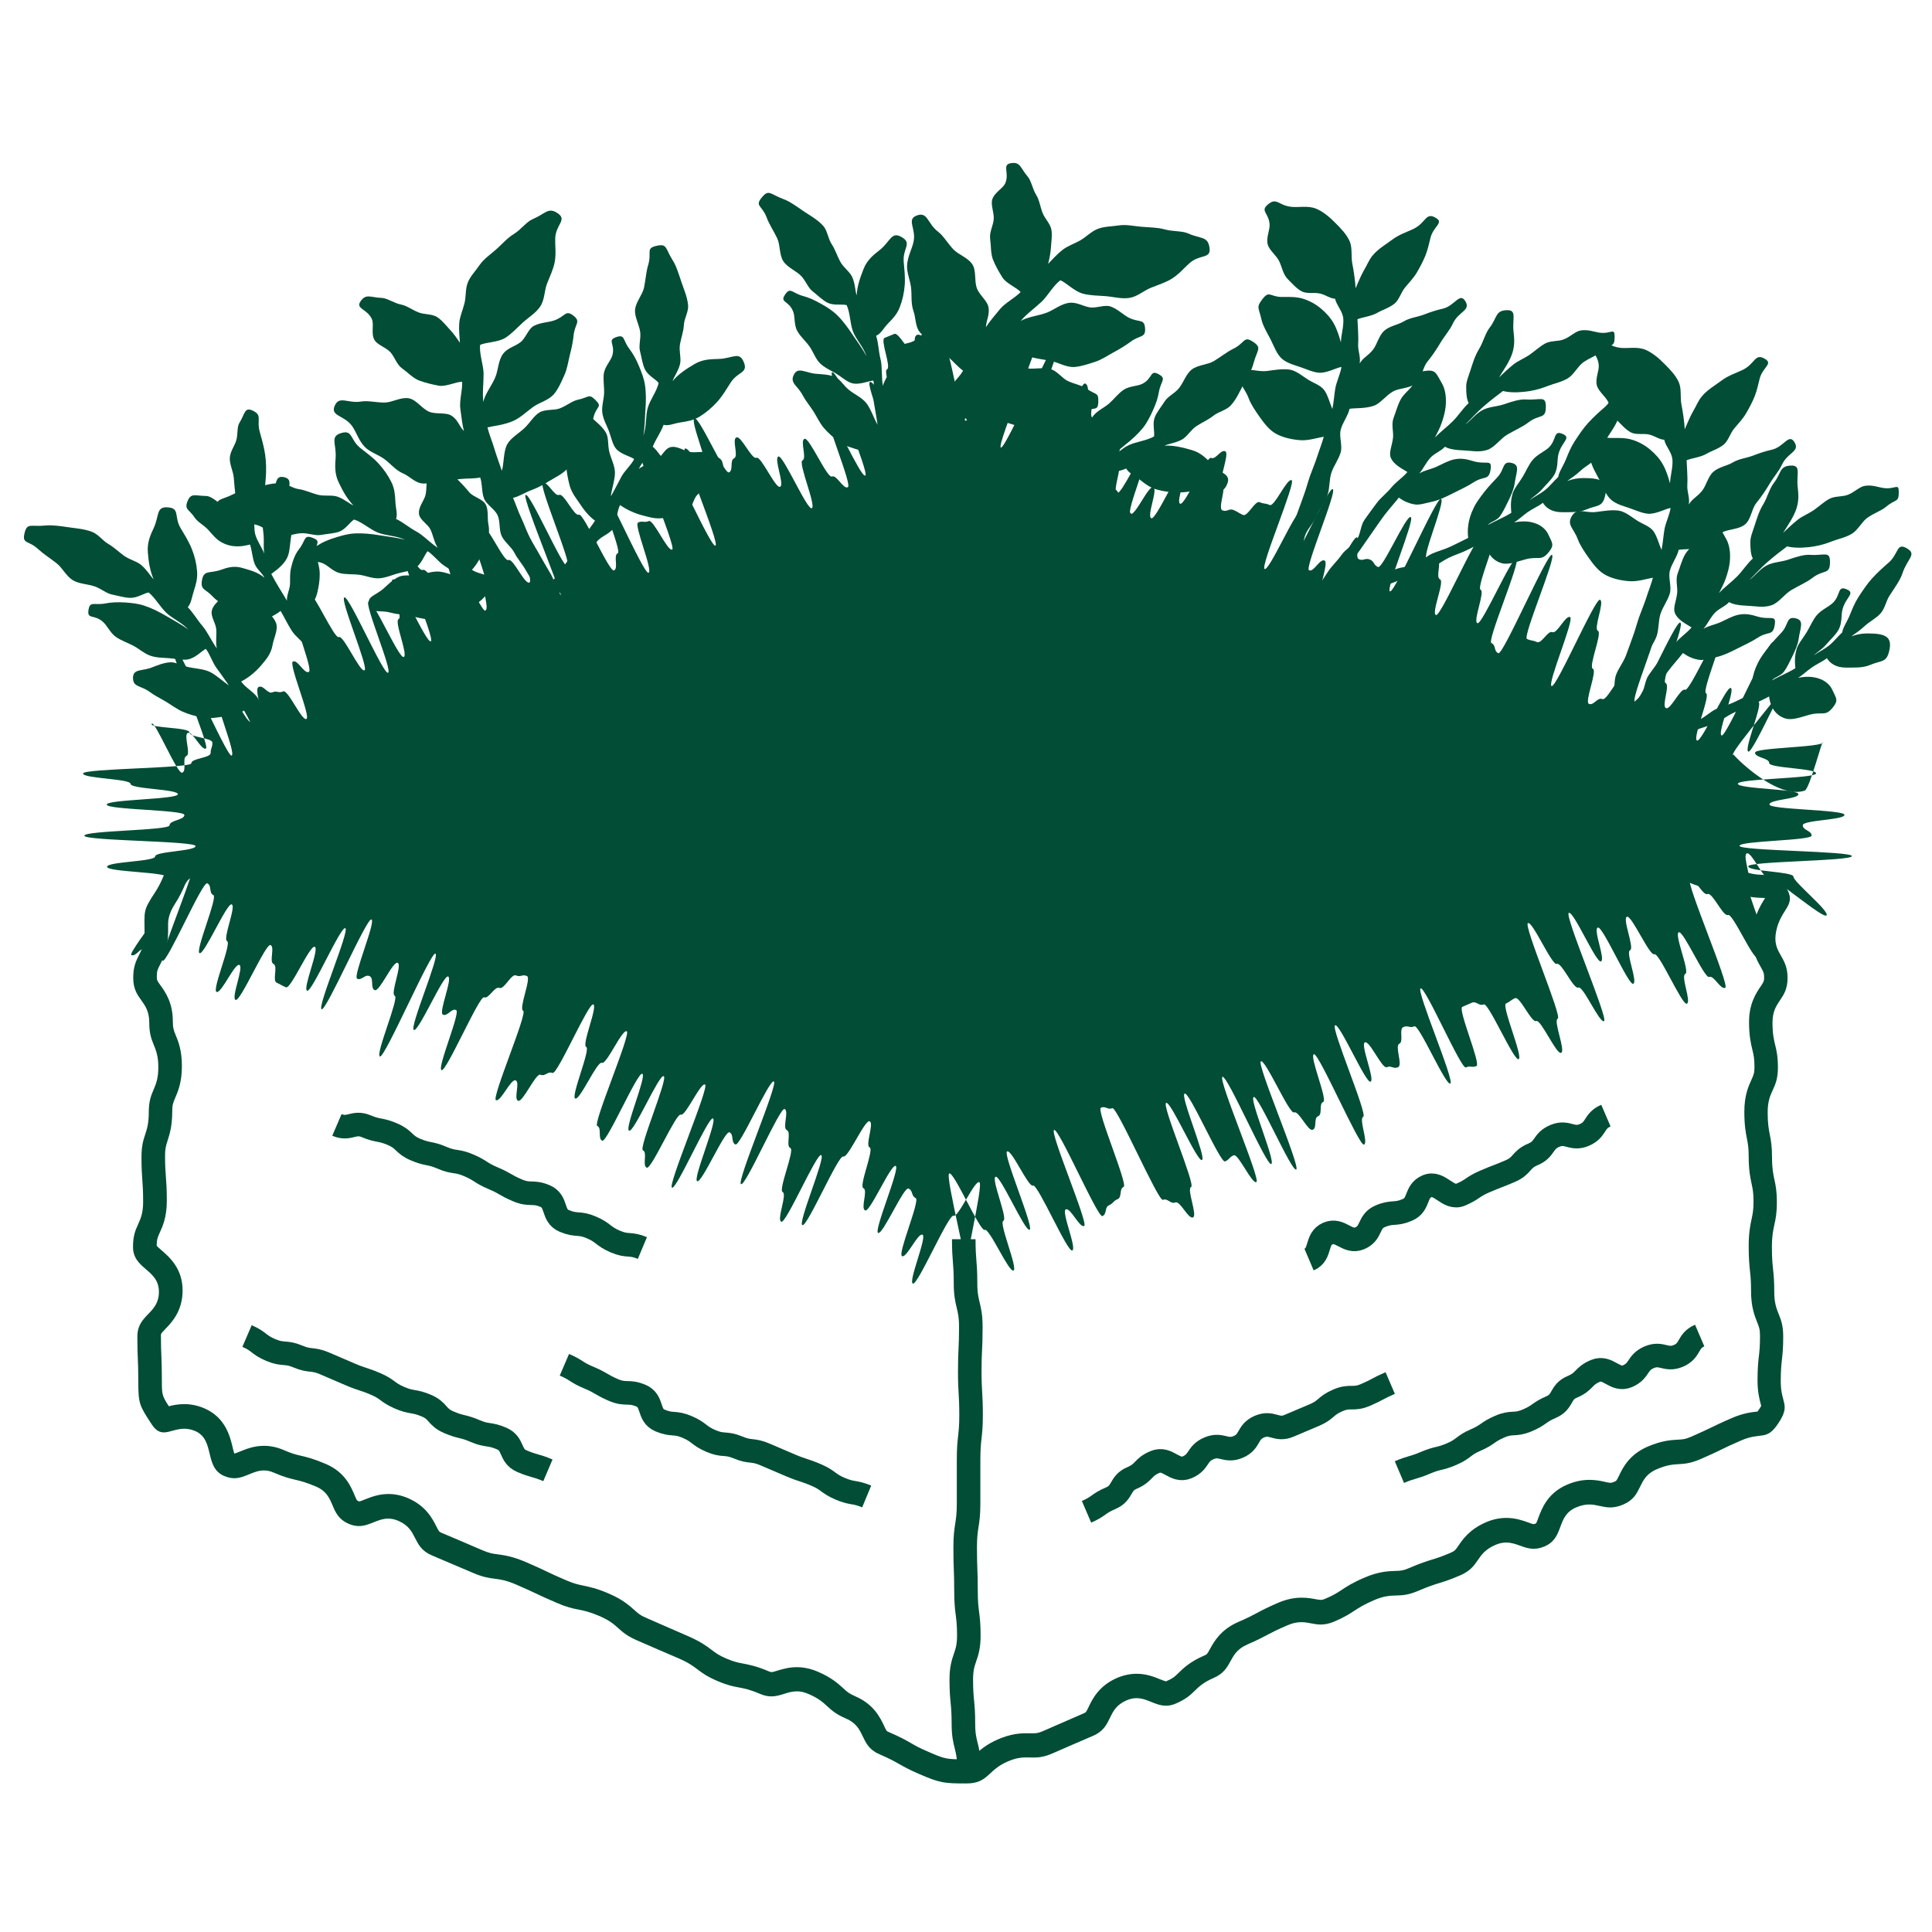
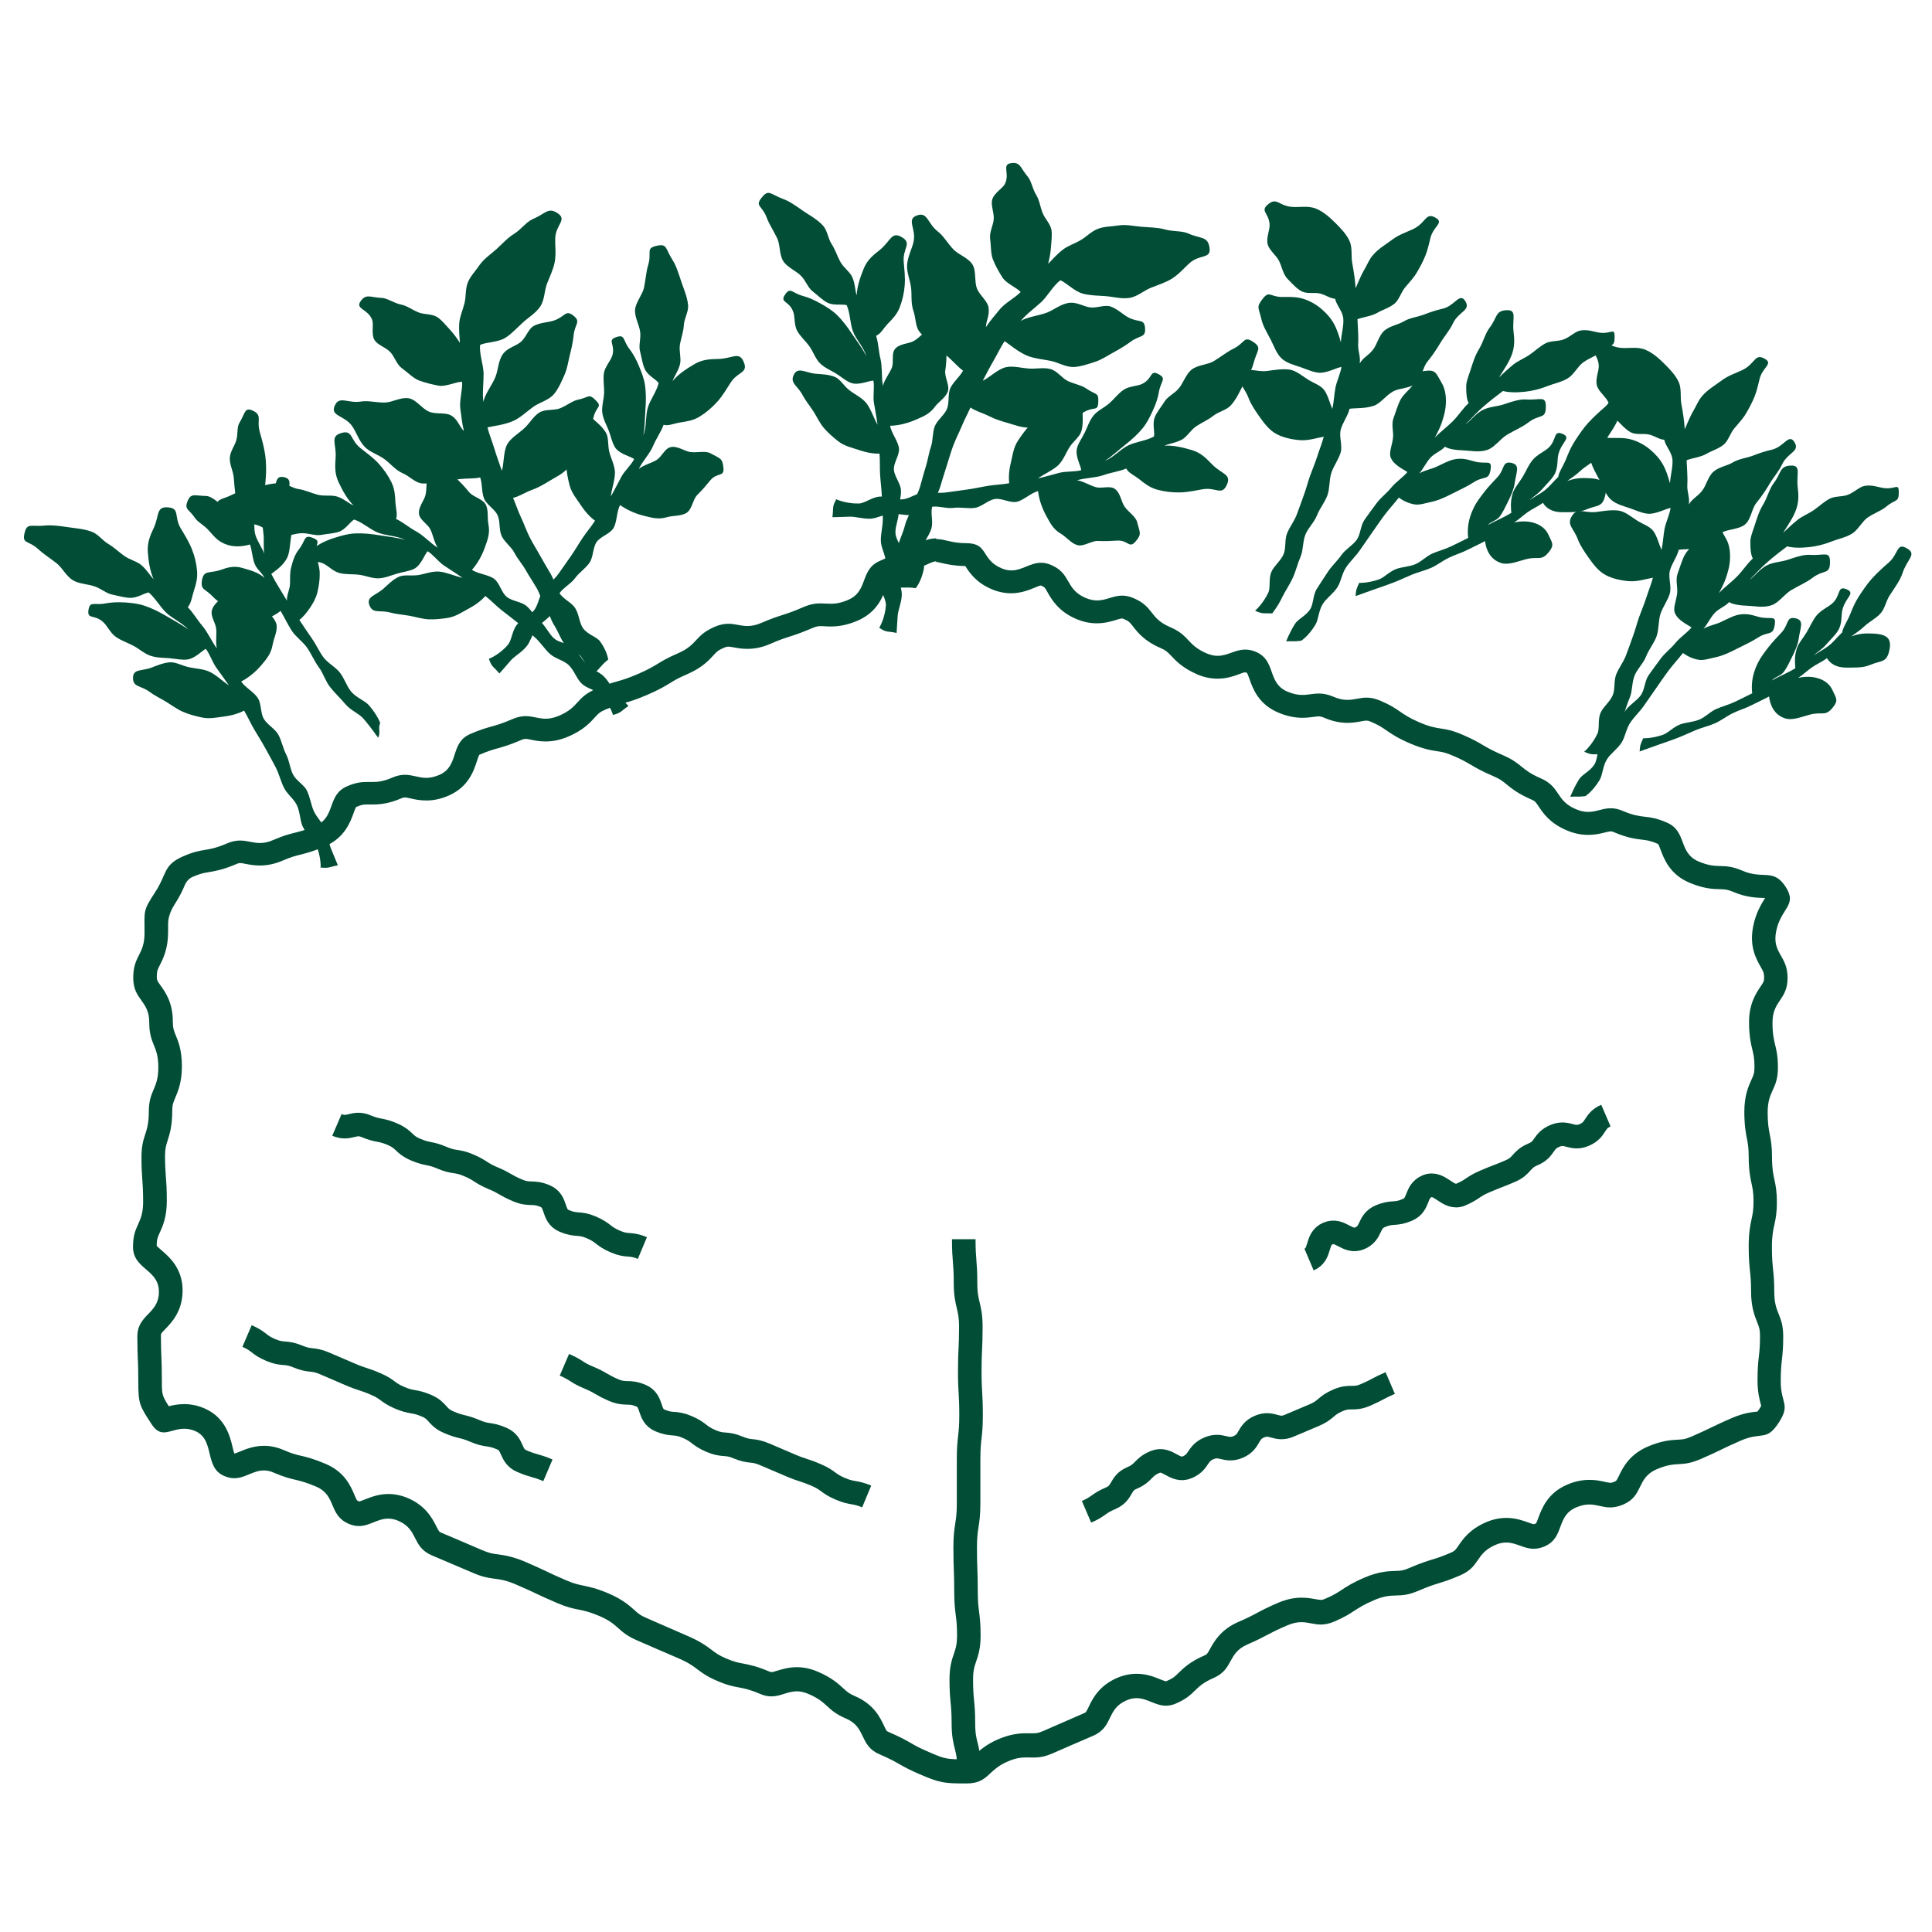
<svg xmlns="http://www.w3.org/2000/svg" width="164" height="164" viewBox="0 0 164 164" fill="none">
-   <path d="M147.1 64.11C146.86 63.74 152.71 57.14 152.31 56.96C151.91 56.78 148.82 63.97 148.41 63.8C148 63.63 149.67 59.76 149.27 59.58C148.87 59.4 150.9 54.69 150.5 54.52C150.1 54.35 146.54 62.61 146.14 62.43C145.74 62.25 147.32 58.57 146.92 58.4C146.52 58.23 144.45 63.04 144.05 62.86C143.65 62.68 145.22 59.02 144.82 58.85C144.42 58.68 146.55 53.73 146.14 53.56C145.73 53.39 143.44 58.72 143.04 58.55C142.64 58.38 141.82 60.28 141.42 60.11C141.02 59.94 141.79 58.15 141.38 57.98C140.97 57.81 143.03 53.03 142.63 52.85C142.23 52.67 139.18 59.76 138.78 59.59C138.38 59.42 140.96 53.41 140.56 53.23C140.16 53.05 138.14 57.75 137.73 57.57C137.32 57.39 136.41 59.52 136.01 59.34C135.61 59.16 135.28 59.92 134.88 59.75C134.48 59.58 135.61 56.95 135.21 56.77C134.81 56.59 136.04 53.72 135.64 53.55C135.24 53.38 136.23 51.08 135.82 50.91C135.41 50.74 132.11 58.41 131.71 58.24C131.31 58.07 133.68 52.55 133.28 52.38C132.88 52.21 132.18 53.83 131.78 53.66C131.38 53.49 130.87 54.68 130.46 54.5C130.05 54.32 130.02 54.42 129.62 54.24C129.22 54.06 132.14 47.27 131.74 47.1C131.34 46.93 127.6 55.62 127.19 55.45C126.78 55.28 127.01 54.76 126.6 54.59C126.19 54.42 129.13 47.6 128.72 47.43C128.31 47.26 125.81 53.07 125.41 52.9C125.01 52.73 126.08 50.23 125.68 50.06C125.28 49.89 127.42 44.9 127.02 44.73C126.62 44.56 126.05 45.87 125.65 45.69C125.25 45.51 122.3 52.38 121.89 52.21C121.48 52.04 122.65 49.35 122.24 49.18C121.83 49.01 122.42 47.67 122.01 47.49C121.6 47.31 121.5 47.58 121.1 47.4C120.7 47.22 122.72 42.52 122.32 42.35C121.92 42.18 118.39 50.38 117.99 50.2C117.59 50.02 120.15 44.06 119.75 43.89C119.35 43.72 117.37 48.31 116.97 48.13C116.57 47.95 116.69 47.67 116.29 47.5C115.89 47.33 115.75 47.64 115.35 47.47C114.95 47.3 115.59 45.79 115.19 45.62C114.79 45.45 112.66 50.39 112.25 50.22C111.84 50.05 112.83 47.75 112.43 47.58C112.03 47.41 111.52 48.59 111.12 48.41C110.72 48.23 113.53 41.69 113.13 41.52C112.73 41.35 109.89 47.95 109.48 47.78C109.07 47.61 110.78 43.65 110.38 43.48C109.98 43.31 107.75 48.48 107.35 48.3C106.95 48.12 110.04 40.93 109.64 40.76C109.24 40.59 108.18 43.05 107.78 42.87C107.38 42.69 107.33 42.8 106.93 42.63C106.53 42.46 105.91 43.89 105.51 43.71C105.11 43.53 105.13 43.48 104.73 43.3C104.33 43.12 104.17 43.49 103.76 43.32C103.35 43.15 104.15 41.3 103.75 41.13C103.35 40.96 104.41 38.49 104.01 38.31C103.61 38.13 103.22 39.04 102.81 38.87C102.4 38.7 100.58 42.93 100.18 42.76C99.78 42.59 100.88 40.03 100.47 39.85C100.06 39.67 98.14 44.16 97.73 43.99C97.32 43.82 98.31 41.54 97.9 41.36C97.49 41.18 96.38 43.79 95.97 43.62C95.56 43.45 97.65 38.61 97.24 38.43C96.83 38.25 95.21 42.03 94.81 41.85C94.41 41.67 95.31 39.56 94.91 39.39C94.51 39.22 96.05 35.64 95.64 35.47C95.23 35.3 95.84 33.88 95.44 33.71C95.04 33.54 92.81 38.72 92.4 38.54C91.99 38.36 93.16 35.65 92.76 35.48C92.36 35.31 93.01 33.79 92.61 33.61C92.21 33.43 92.51 32.73 92.11 32.55C91.71 32.37 88.79 39.16 88.38 38.98C87.97 38.8 90.72 32.42 90.32 32.25C89.92 32.08 88.57 35.2 88.17 35.02C87.77 34.84 90.44 28.63 90.03 28.45C89.62 28.27 85.37 38.16 84.96 37.99C84.55 37.82 88.66 28.28 88.25 28.1C87.84 27.92 86.96 29.97 86.56 29.8C86.16 29.63 86.33 29.22 85.92 29.04C85.51 28.86 85.72 28.38 85.31 28.21C84.9 28.04 81.84 35.16 81.43 34.98C81.02 34.8 82.42 35.71 81.98 35.71C81.54 35.71 80.6 29.28 80.19 29.46C79.78 29.64 79.42 28.77 79.01 28.94C78.6 29.11 78.24 28.26 77.84 28.43C77.44 28.6 77.84 29.56 77.45 29.73C77.06 29.9 76.3 28.17 75.9 28.35C75.5 28.53 75.49 28.51 75.09 28.68C74.69 28.85 75.69 31.18 75.29 31.36C74.89 31.54 76.29 34.8 75.89 34.97C75.49 35.14 74.25 32.26 73.84 32.43C73.43 32.6 76.01 38.59 75.61 38.76C75.21 38.93 74.04 36.22 73.64 36.39C73.24 36.56 71.03 31.43 70.63 31.6C70.23 31.77 73.85 40.2 73.45 40.37C73.05 40.54 70.72 35.13 70.32 35.3C69.92 35.47 72.37 41.18 71.97 41.36C71.57 41.54 71.03 40.28 70.62 40.45C70.21 40.62 68.69 37.08 68.29 37.25C67.89 37.42 68.52 38.9 68.12 39.08C67.72 39.26 69.31 42.96 68.91 43.14C68.51 43.32 66.47 38.58 66.07 38.75C65.67 38.92 66.62 41.15 66.22 41.32C65.82 41.49 64.61 38.69 64.21 38.86C63.81 39.03 62.91 36.96 62.51 37.13C62.11 37.3 62.72 38.72 62.32 38.9C61.92 39.08 62.28 39.92 61.88 40.1C61.48 40.28 59.36 35.34 58.95 35.52C58.54 35.7 60.32 39.8 59.91 39.98C59.5 40.16 58.54 37.91 58.14 38.08C57.74 38.25 61.13 46.14 60.73 46.32C60.33 46.5 57.08 38.96 56.68 39.13C56.28 39.3 55.59 37.71 55.19 37.88C54.79 38.05 54.45 37.27 54.05 37.45C53.65 37.63 57.46 46.48 57.06 46.65C56.66 46.82 55.47 44.06 55.07 44.23C54.67 44.4 54.57 44.18 54.17 44.35C53.77 44.52 55.46 48.44 55.05 48.62C54.64 48.8 51.07 40.47 50.67 40.64C50.27 40.81 52.84 46.78 52.44 46.96C52.04 47.14 52.52 48.25 52.12 48.42C51.72 48.59 49.54 43.52 49.14 43.69C48.74 43.86 47.87 41.84 47.47 42.01C47.07 42.18 46.48 40.82 46.08 40.99C45.68 41.16 48.58 47.91 48.18 48.08C47.78 48.25 45.02 41.84 44.62 42.01C44.22 42.18 48.52 52.18 48.11 52.35C47.7 52.52 44.44 44.92 44.03 45.1C43.62 45.28 45.35 49.27 44.94 49.45C44.53 49.63 43.56 47.36 43.16 47.54C42.76 47.72 41.4 44.57 41 44.74C40.6 44.91 40.12 43.81 39.72 43.98C39.32 44.15 41.61 49.49 41.21 49.66C40.81 49.83 41.59 51.66 41.19 51.83C40.79 52 37.42 44.19 37.02 44.36C36.62 44.53 38.71 49.4 38.31 49.57C37.91 49.74 37.83 49.57 37.43 49.75C37.03 49.93 36.29 48.21 35.88 48.38C35.47 48.55 34.44 46.14 34.03 46.31C33.62 46.48 36.97 54.27 36.57 54.44C36.17 54.61 33.75 49 33.35 49.18C32.95 49.36 34.25 52.37 33.84 52.55C33.43 52.73 34.67 55.6 34.27 55.77C33.87 55.94 31.69 50.88 31.29 51.06C30.89 51.24 33.34 56.94 32.94 57.11C32.54 57.28 29.63 50.54 29.23 50.71C28.83 50.88 31.34 56.73 30.94 56.9C30.54 57.07 29.17 53.9 28.77 54.08C28.37 54.26 26.61 50.18 26.21 50.36C25.81 50.54 25.34 49.45 24.93 49.62C24.52 49.79 25.69 52.49 25.28 52.67C24.87 52.85 26.61 56.87 26.21 57.04C25.81 57.21 25.28 55.98 24.87 56.15C24.46 56.32 26.41 60.85 26.01 61.03C25.61 61.21 24.45 58.51 24.04 58.69C23.63 58.87 23.52 58.6 23.12 58.77C22.72 58.94 22.37 58.13 21.96 58.31C21.55 58.49 22.35 60.34 21.95 60.52C21.55 60.7 21.73 61.11 21.32 61.29C20.91 61.47 19.37 57.88 18.97 58.06C18.57 58.24 18.9 59.02 18.5 59.2C18.1 59.38 20.07 63.97 19.66 64.14C19.25 64.31 14.88 54.15 14.47 54.32C14.06 54.49 17.88 63.36 17.48 63.54C17.08 63.72 16.35 62.04 15.95 62.21C15.55 62.38 16.23 63.99 15.83 64.17C15.43 64.35 15.88 65.41 15.47 65.59C15.06 65.77 13.12 61.07 12.88 61.44C12.64 61.81 16.08 61.73 16.08 62.17C16.08 62.61 18.03 62.61 18.03 63.05C18.03 63.49 17.88 63.49 17.88 63.92C17.88 64.35 16.24 64.36 16.24 64.79C16.24 65.22 7.05 65.23 7.05 65.66C7.05 66.09 11.08 66.1 11.08 66.54C11.08 66.98 15.1 66.98 15.1 67.42C15.1 67.86 9.06 67.86 9.06 68.3C9.06 68.74 15.65 68.74 15.65 69.18C15.65 69.62 14.39 69.62 14.39 70.06C14.39 70.5 7.16 70.5 7.16 70.94C7.16 71.38 16.6 71.38 16.6 71.82C16.6 72.26 13.17 72.26 13.17 72.7C13.17 73.14 9.09 73.14 9.09 73.58C9.09 74.02 14.17 74.02 14.17 74.46C14.17 74.9 16.73 72.15 16.97 72.52C17.21 72.89 10.74 80.9 11.15 81.07C11.56 81.24 11.93 80.37 12.33 80.54C12.73 80.71 15.98 73.17 16.38 73.35C16.78 73.53 13.4 81.39 13.8 81.56C14.2 81.73 17.18 74.8 17.59 74.98C18 75.16 17.71 75.81 18.11 75.98C18.51 76.15 16.54 80.74 16.94 80.91C17.34 81.08 19.27 76.6 19.67 76.77C20.07 76.94 18.88 79.71 19.28 79.89C19.68 80.07 17.98 84.02 18.38 84.2C18.78 84.38 19.92 81.74 20.32 81.91C20.72 82.08 19.59 84.71 20 84.88C20.41 85.05 22.56 80.05 22.96 80.22C23.36 80.39 22.82 81.65 23.22 81.83C23.62 82.01 23.09 83.24 23.49 83.42C23.89 83.6 23.87 83.64 24.28 83.81C24.69 83.98 26.31 80.19 26.72 80.37C27.13 80.55 25.67 83.93 26.07 84.1C26.47 84.27 28.91 78.62 29.31 78.79C29.71 78.96 26.9 85.5 27.3 85.67C27.7 85.84 31.13 77.88 31.53 78.05C31.93 78.22 29.92 82.91 30.32 83.08C30.72 83.25 30.97 82.68 31.37 82.86C31.77 83.04 31.41 83.87 31.81 84.05C32.21 84.23 33.36 81.55 33.76 81.73C34.16 81.91 33.11 84.36 33.51 84.53C33.91 84.7 31.84 89.51 32.25 89.68C32.66 89.85 36.56 80.78 36.96 80.95C37.36 81.12 34.72 87.26 35.13 87.43C35.54 87.6 37.64 82.71 38.04 82.89C38.44 83.07 37.2 85.96 37.6 86.13C38 86.3 38.32 85.56 38.72 85.74C39.12 85.92 37.08 90.66 37.48 90.84C37.88 91.02 40.69 84.49 41.09 84.66C41.49 84.83 41.98 83.69 42.39 83.86C42.8 84.03 43.4 82.63 43.8 82.8C44.2 82.97 44.33 82.68 44.73 82.85C45.13 83.02 44.01 85.62 44.41 85.8C44.81 85.98 41.7 93.21 42.1 93.39C42.5 93.57 43.37 91.54 43.77 91.71C44.17 91.88 43.58 93.27 43.98 93.44C44.38 93.61 45.48 91.06 45.88 91.23C46.28 91.4 46.49 90.91 46.9 91.08C47.31 91.25 49.96 85.09 50.36 85.26C50.76 85.43 49.36 88.69 49.76 88.87C50.16 89.05 48.43 93.08 48.83 93.25C49.23 93.42 50.69 90.04 51.09 90.22C51.49 90.4 52.79 87.37 53.2 87.54C53.61 87.71 50.29 95.41 50.7 95.58C51.11 95.75 50.72 96.65 51.12 96.83C51.52 97.01 54.12 90.97 54.52 91.15C54.92 91.33 52.99 95.8 53.4 95.98C53.81 96.16 55.94 91.18 56.34 91.35C56.74 91.52 54.18 97.48 54.58 97.65C54.98 97.82 54.5 98.95 54.9 99.12C55.3 99.29 57.39 94.45 57.79 94.62C58.19 94.79 59.45 91.89 59.85 92.06C60.25 92.23 56.64 100.65 57.04 100.82C57.44 100.99 60.12 94.77 60.52 94.94C60.92 95.11 58.78 100.1 59.18 100.27C59.58 100.44 61.52 95.95 61.92 96.12C62.32 96.29 62.03 96.98 62.43 97.15C62.83 97.32 65.29 91.63 65.69 91.8C66.09 91.97 62.49 100.34 62.9 100.52C63.31 100.7 66.2 93.97 66.6 94.14C67 94.31 66.39 95.75 66.79 95.93C67.19 96.11 66.69 97.28 67.09 97.45C67.49 97.62 66.04 101.01 66.44 101.19C66.84 101.37 65.91 103.53 66.32 103.71C66.73 103.89 69.31 97.88 69.71 98.05C70.11 98.22 67.7 103.83 68.11 104C68.52 104.17 71.17 98 71.58 98.17C71.99 98.34 73.42 95.01 73.82 95.18C74.22 95.35 73.42 97.23 73.82 97.4C74.22 97.57 72.88 100.69 73.29 100.86C73.7 101.03 73.03 102.57 73.44 102.75C73.85 102.93 75.62 98.8 76.03 98.97C76.44 99.14 74.14 104.49 74.54 104.66C74.94 104.83 76.72 100.72 77.12 100.89C77.52 101.06 77.33 101.52 77.73 101.7C78.13 101.88 76.17 106.45 76.57 106.63C76.97 106.81 77.91 104.63 78.31 104.81C78.71 104.99 77.08 108.79 77.49 108.96C77.9 109.13 80.53 103.02 80.94 103.2C81.35 103.38 82.72 100.18 83.13 100.35C83.54 100.52 81.57 108.32 82.01 108.32C82.45 108.32 80.18 99.78 80.58 99.61C80.98 99.44 83.19 104.57 83.59 104.4C83.99 104.23 85.63 108.02 86.03 107.85C86.43 107.68 84.76 103.8 85.17 103.63C85.58 103.46 84.11 100.06 84.51 99.89C84.91 99.72 87 104.56 87.4 104.39C87.8 104.22 85.09 97.92 85.49 97.74C85.89 97.56 87.29 100.81 87.69 100.64C88.09 100.47 90.61 106.33 91.02 106.15C91.43 105.97 90.07 102.84 90.47 102.66C90.87 102.48 91.63 104.24 92.03 104.07C92.43 103.9 89.08 96.1 89.48 95.92C89.88 95.74 93.18 103.4 93.58 103.23C93.98 103.06 93.74 102.49 94.14 102.31C94.54 102.13 94.47 101.96 94.87 101.79C95.27 101.62 94.98 100.92 95.38 100.75C95.78 100.58 93.04 94.21 93.45 94.03C93.86 93.85 94.02 94.24 94.42 94.07C94.82 93.9 98.32 102.02 98.72 101.85C99.12 101.68 99.36 102.24 99.77 102.07C100.18 101.9 100.87 103.52 101.27 103.34C101.67 103.16 100.71 100.93 101.11 100.76C101.51 100.59 98.59 93.79 98.99 93.62C99.39 93.45 101.63 98.65 102.03 98.47C102.43 98.29 100.15 93 100.56 92.83C100.97 92.66 103.59 98.76 103.99 98.59C104.39 98.42 104.32 98.24 104.72 98.07C105.12 97.9 106.25 100.51 106.65 100.34C107.05 100.17 103.36 91.59 103.77 91.41C104.18 91.23 107.5 98.98 107.91 98.81C108.32 98.64 106.02 93.3 106.42 93.12C106.82 92.94 109.62 99.45 110.03 99.28C110.44 99.11 106.63 90.26 107.03 90.09C107.43 89.92 109.45 94.61 109.85 94.43C110.25 94.25 111.03 96.07 111.43 95.9C111.83 95.73 111.48 94.92 111.89 94.75C112.3 94.58 111.92 93.71 112.32 93.54C112.72 93.37 111.13 89.66 111.53 89.49C111.93 89.32 115.38 97.33 115.78 97.16C116.18 96.99 115.32 94.98 115.72 94.8C116.12 94.62 112.93 87.2 113.33 87.03C113.73 86.86 115.94 91.99 116.34 91.82C116.74 91.65 115.45 88.65 115.86 88.48C116.27 88.31 117.32 90.76 117.72 90.59C118.12 90.42 118.27 90.77 118.68 90.59C119.09 90.41 118.38 88.78 118.78 88.6C119.18 88.42 118.72 87.35 119.13 87.18C119.54 87.01 119.66 87.3 120.06 87.12C120.46 86.94 122.7 92.15 123.11 91.98C123.52 91.81 120.19 84.07 120.59 83.9C120.99 83.73 124.03 90.79 124.43 90.61C124.83 90.43 124.93 90.66 125.33 90.49C125.73 90.32 123.72 85.65 124.13 85.47C124.54 85.29 124.53 85.29 124.93 85.12C125.33 84.95 125.54 85.43 125.95 85.26C126.36 85.09 128.5 90.08 128.91 89.91C129.32 89.74 127.43 85.36 127.84 85.18C128.25 85 128.2 84.91 128.61 84.73C129.02 84.55 130 86.84 130.4 86.67C130.8 86.5 132.12 89.55 132.52 89.37C132.92 89.19 131.83 86.64 132.23 86.47C132.63 86.3 129.3 78.54 129.7 78.36C130.1 78.18 131.74 81.99 132.15 81.82C132.56 81.65 133.57 84.01 133.98 83.83C134.39 83.65 135.76 86.85 136.16 86.68C136.56 86.51 132.76 77.67 133.17 77.49C133.58 77.31 135.5 81.79 135.9 81.61C136.3 81.43 135.22 78.92 135.63 78.74C136.04 78.56 138.24 83.68 138.64 83.51C139.04 83.34 137.97 80.83 138.37 80.66C138.77 80.49 137.7 77.99 138.1 77.82C138.5 77.65 140.02 81.17 140.43 81C140.84 80.83 142.79 85.37 143.19 85.2C143.59 85.03 142.65 82.84 143.06 82.67C143.47 82.5 142.1 79.32 142.5 79.14C142.9 78.96 144.69 83.1 145.09 82.93C145.49 82.76 146.04 84.03 146.45 83.85C146.86 83.67 143.04 74.82 143.45 74.64C143.86 74.46 144.54 76.06 144.95 75.89C145.36 75.72 146.27 77.84 146.68 77.67C147.09 77.5 148.79 81.46 149.2 81.28C149.61 81.1 149.85 81.67 150.25 81.5C150.65 81.33 147.94 75.01 148.35 74.84C148.76 74.67 147.88 72.62 148.28 72.44C148.68 72.26 149.75 74.74 150.16 74.56C150.57 74.38 154.8 78.07 155.05 77.7C155.3 77.33 152.24 74.86 152.24 74.42C152.24 73.98 148.4 73.98 148.4 73.54C148.4 73.1 157.2 73.1 157.2 72.67C157.2 72.24 147.66 72.23 147.66 71.8C147.66 71.37 153.78 71.36 153.78 70.93C153.78 70.5 153.03 70.49 153.03 70.05C153.03 69.61 156.57 69.61 156.57 69.17C156.57 68.73 150.2 68.73 150.2 68.29C150.2 67.85 152.66 67.85 152.66 67.41C152.66 66.97 147.52 66.97 147.52 66.53C147.52 66.09 154.16 66.09 154.16 65.65C154.16 65.21 150.18 65.21 150.18 64.77C150.18 64.33 148.98 64.33 148.98 63.89C148.98 63.45 154.74 63.45 154.74 63.01C154.74 62.57 153.61 66.97 153.2 67.11C150.95 67.89 147.41 64.42 147.16 64.05L147.1 64.11Z" fill="#014D35" />
  <path d="M79.46 47.7C79.55 47.7 79.72 47.74 79.93 47.79C80.39 47.9 81.03 48.04 81.94 48.05C82.27 48.57 82.83 49.44 84.17 50.01C84.71 50.24 85.27 50.36 85.82 50.36C86.68 50.36 87.35 50.08 87.84 49.88C88.01 49.81 88.26 49.71 88.34 49.7C88.34 49.7 88.36 49.7 88.42 49.73C88.68 49.84 88.7 49.87 88.93 50.29C89.27 50.89 89.85 51.89 91.33 52.53C91.93 52.79 92.51 52.91 93.11 52.91C93.79 52.91 94.35 52.74 94.75 52.62C94.95 52.56 95.14 52.5 95.23 52.5C95.29 52.5 95.37 52.53 95.43 52.56C95.83 52.73 95.91 52.83 96.18 53.18C96.57 53.68 97.16 54.43 98.5 55C98.98 55.21 99.11 55.35 99.4 55.65C99.82 56.1 100.39 56.71 101.64 57.25C102.2 57.49 102.78 57.61 103.35 57.61C104.13 57.61 104.75 57.39 105.2 57.22C105.38 57.15 105.61 57.07 105.69 57.07C105.71 57.07 105.75 57.08 105.82 57.11C105.84 57.11 105.85 57.12 105.86 57.13C105.91 57.21 106 57.46 106.06 57.63C106.34 58.43 106.82 59.77 108.49 60.48C109.19 60.78 109.86 60.93 110.55 60.93C110.93 60.93 111.26 60.89 111.52 60.85C111.69 60.83 111.83 60.81 111.94 60.81C112 60.81 112.13 60.81 112.42 60.93C113.09 61.22 113.73 61.36 114.38 61.36C114.85 61.36 115.24 61.29 115.55 61.23C115.74 61.19 115.89 61.17 116 61.17C116.04 61.17 116.15 61.17 116.38 61.27C117.06 61.56 117.34 61.76 117.69 62C118.12 62.3 118.65 62.66 119.7 63.11C120.8 63.58 121.47 63.69 122.01 63.77C122.42 63.83 122.72 63.88 123.36 64.16C124.11 64.48 124.44 64.68 124.82 64.9C125.26 65.16 125.75 65.45 126.73 65.87C127.34 66.13 127.56 66.31 127.88 66.58C128.32 66.93 128.86 67.38 129.98 67.86C130.3 68 130.35 68.07 130.6 68.44C130.98 69.01 131.55 69.87 132.96 70.47C133.58 70.74 134.19 70.87 134.81 70.87C135.43 70.87 135.9 70.75 136.26 70.66C136.46 70.61 136.63 70.57 136.73 70.57C136.75 70.57 136.83 70.57 137 70.64C138.14 71.13 138.84 71.21 139.41 71.28C139.82 71.33 140.1 71.36 140.7 71.62C140.73 71.63 140.75 71.64 140.75 71.64C140.8 71.71 140.9 71.96 140.96 72.13C141.25 72.91 141.74 74.21 143.39 74.92C144.61 75.44 145.42 75.47 146.01 75.48C146.43 75.49 146.64 75.5 147.16 75.72C148.19 76.16 149.03 76.2 149.59 76.22C149.67 76.22 149.76 76.22 149.83 76.23C149.52 76.73 149.05 77.48 148.82 78.63C148.48 80.36 149.07 81.38 149.45 82.06C149.67 82.45 149.75 82.59 149.75 82.95C149.75 83.31 149.71 83.35 149.45 83.74C149.06 84.32 148.47 85.2 148.47 86.76C148.47 87.95 148.63 88.61 148.76 89.14C148.86 89.56 148.93 89.86 148.93 90.57C148.93 91.09 148.86 91.25 148.68 91.64C148.42 92.21 148.07 92.99 148.07 94.37C148.07 95.52 148.19 96.15 148.29 96.66C148.37 97.08 148.44 97.42 148.44 98.18C148.44 99.34 148.58 99.99 148.69 100.5C148.78 100.93 148.85 101.24 148.85 101.98C148.85 102.72 148.78 103.03 148.69 103.46C148.58 103.98 148.44 104.62 148.44 105.79C148.44 106.84 148.5 107.4 148.55 107.9C148.6 108.36 148.64 108.75 148.64 109.6C148.64 110.93 148.94 111.69 149.16 112.24C149.32 112.64 149.4 112.84 149.4 113.4C149.4 114.24 149.36 114.63 149.31 115.08C149.25 115.58 149.19 116.14 149.19 117.2C149.19 118.16 149.36 118.8 149.47 119.22C149.48 119.26 149.49 119.3 149.5 119.34C149.47 119.4 149.42 119.49 149.33 119.62C149.27 119.71 149.22 119.78 149.18 119.83C149.15 119.83 149.13 119.83 149.1 119.83C148.65 119.88 147.97 119.96 147.04 120.36C146.13 120.75 145.67 120.98 145.23 121.19C144.81 121.39 144.42 121.58 143.6 121.94C143.05 122.18 142.82 122.19 142.4 122.21C141.83 122.24 141.05 122.29 139.86 122.8C138.31 123.47 137.76 124.58 137.44 125.25C137.22 125.7 137.21 125.71 137.03 125.78C136.83 125.87 136.74 125.87 136.7 125.87C136.6 125.87 136.44 125.84 136.24 125.79C135.89 125.71 135.47 125.62 134.93 125.62C134.29 125.62 133.67 125.75 133.02 126.03C131.37 126.74 130.88 128.05 130.59 128.83C130.53 129 130.43 129.26 130.39 129.31C130.39 129.31 130.37 129.32 130.33 129.34C130.26 129.37 130.22 129.38 130.2 129.38C130.12 129.38 129.89 129.3 129.71 129.23C129.26 129.07 128.64 128.85 127.87 128.85C127.3 128.85 126.72 128.97 126.16 129.21C124.76 129.81 124.18 130.65 123.8 131.21C123.55 131.58 123.49 131.65 123.16 131.8C122.39 132.13 122.02 132.25 121.58 132.38C121.11 132.53 120.57 132.69 119.61 133.11C119.1 133.33 118.88 133.34 118.46 133.35C117.87 133.37 117.06 133.39 115.84 133.91C114.81 134.35 114.31 134.68 113.86 134.98C113.49 135.22 113.21 135.41 112.5 135.71C112.27 135.81 112.17 135.81 112.13 135.81C112.02 135.81 111.87 135.78 111.68 135.75C111.36 135.69 110.97 135.62 110.49 135.62C109.84 135.62 109.2 135.76 108.53 136.04C107.59 136.44 107.11 136.7 106.68 136.93C106.29 137.14 105.91 137.34 105.12 137.68C103.62 138.33 103.05 139.36 102.71 139.98C102.47 140.41 102.46 140.43 102.23 140.53C101.02 141.05 100.45 141.61 100.03 142.02C99.73 142.32 99.57 142.47 99.05 142.69C99 142.71 98.98 142.72 98.98 142.72C98.9 142.72 98.65 142.61 98.48 142.55C97.99 142.35 97.33 142.08 96.48 142.08C95.93 142.08 95.37 142.2 94.83 142.43C93.28 143.1 92.73 144.22 92.41 144.9C92.19 145.35 92.18 145.36 92.01 145.43C91.14 145.81 90.7 146 90.27 146.19C89.84 146.38 89.41 146.57 88.55 146.94C88.12 147.13 87.92 147.13 87.75 147.13C87.66 147.13 87.58 147.13 87.49 147.13C87.37 147.13 87.24 147.13 87.11 147.13C86.55 147.13 85.78 147.19 84.73 147.64C83.7 148.08 83.09 148.64 82.69 149.02C82.457 149.233 82.23 149.34 82.01 149.34C80.34 149.34 80.27 149.34 78.82 148.71C78.05 148.38 77.71 148.19 77.32 147.96C76.89 147.71 76.4 147.44 75.43 147.02C75.26 146.95 75.25 146.94 75.04 146.49C74.72 145.81 74.18 144.68 72.62 144C72.06 143.76 71.89 143.6 71.58 143.31C71.16 142.93 70.59 142.4 69.41 141.9C68.83 141.65 68.23 141.52 67.64 141.52C66.94 141.52 66.38 141.7 65.97 141.82C65.78 141.88 65.58 141.94 65.49 141.94C65.44 141.94 65.35 141.91 65.3 141.89C64.23 141.43 63.58 141.31 63.06 141.21C62.63 141.13 62.33 141.07 61.66 140.79C61.01 140.51 60.77 140.33 60.43 140.07C60 139.74 59.46 139.34 58.37 138.87C57.51 138.5 57.08 138.31 56.65 138.12C56.21 137.93 55.78 137.74 54.91 137.36C54.34 137.12 54.16 136.95 53.85 136.67C53.43 136.3 52.86 135.78 51.7 135.28C50.64 134.82 50 134.7 49.49 134.59C49.06 134.5 48.75 134.44 48.07 134.15C47.23 133.79 46.82 133.6 46.41 133.4C45.97 133.19 45.52 132.98 44.62 132.59C43.5 132.11 42.8 132.02 42.25 131.94C41.83 131.89 41.55 131.85 40.94 131.59C40.06 131.21 39.62 131.03 39.19 130.84C38.76 130.66 38.33 130.48 37.47 130.11C37.28 130.03 37.27 130.02 37.04 129.57C36.71 128.92 36.16 127.83 34.63 127.17C34.09 126.94 33.53 126.82 32.97 126.82C32.13 126.82 31.47 127.09 30.98 127.28C30.81 127.35 30.56 127.45 30.49 127.45C30.49 127.45 30.47 127.45 30.41 127.42C30.29 127.37 30.28 127.36 30.09 126.9C29.78 126.17 29.27 124.96 27.66 124.27C26.63 123.83 26.05 123.69 25.53 123.57C25.1 123.47 24.77 123.39 24.06 123.08C23.52 122.85 22.97 122.73 22.41 122.73C21.55 122.73 20.88 123.01 20.38 123.21C20.21 123.28 19.96 123.38 19.89 123.39C19.84 123.25 19.78 123 19.74 122.83C19.53 121.95 19.14 120.32 17.35 119.55C16.8 119.31 16.22 119.19 15.64 119.19C15.12 119.19 14.68 119.28 14.33 119.37C13.74 118.46 13.74 118.34 13.74 117.16C13.74 116.16 13.72 115.66 13.7 115.17C13.68 114.7 13.66 114.26 13.66 113.35C13.66 113.22 13.66 113.2 14.02 112.83C14.57 112.26 15.5 111.3 15.5 109.54C15.5 107.68 14.38 106.71 13.71 106.13C13.56 106 13.34 105.81 13.3 105.74C13.3 105.22 13.38 105.04 13.55 104.66C13.81 104.09 14.16 103.32 14.16 101.94C14.16 100.91 14.12 100.39 14.08 99.89C14.05 99.44 14.01 99.01 14.01 98.13C14.01 97.49 14.09 97.25 14.22 96.84C14.4 96.28 14.62 95.59 14.62 94.32C14.62 93.78 14.7 93.6 14.87 93.2C15.11 92.64 15.44 91.87 15.44 90.51C15.44 89.15 15.14 88.41 14.91 87.86C14.75 87.47 14.67 87.27 14.67 86.7C14.67 85.11 14.04 84.22 13.62 83.64C13.35 83.26 13.31 83.21 13.31 82.9C13.31 82.42 13.38 82.28 13.58 81.9C13.86 81.35 14.27 80.52 14.27 79.1C14.27 78.84 14.27 78.62 14.27 78.43C14.27 77.897 14.457 77.34 14.83 76.76C15.26 76.1 15.51 75.55 15.68 75.15C15.833 74.797 16.06 74.557 16.36 74.43C17.01 74.15 17.31 74.1 17.73 74.03C18.27 73.94 18.93 73.83 20.03 73.36C20.25 73.26 20.35 73.26 20.39 73.26C20.5 73.26 20.65 73.29 20.84 73.33C21.16 73.39 21.57 73.47 22.06 73.47C22.71 73.47 23.35 73.33 24 73.05C24.72 72.74 25.06 72.66 25.49 72.55C26 72.42 26.58 72.28 27.59 71.84C29.25 71.12 29.73 69.8 30.02 69.01C30.08 68.84 30.18 68.57 30.21 68.52C30.21 68.52 30.22 68.51 30.26 68.49C30.72 68.29 30.92 68.29 31.14 68.29H31.34H31.6C32.22 68.29 32.99 68.23 34.06 67.77C34.25 67.69 34.34 67.69 34.37 67.69C34.47 67.69 34.64 67.73 34.83 67.77C35.17 67.85 35.63 67.95 36.18 67.95C36.81 67.95 37.43 67.82 38.07 67.54C39.77 66.81 40.22 65.42 40.49 64.59C40.55 64.41 40.64 64.13 40.69 64.07C41.43 63.75 41.8 63.65 42.22 63.53C42.71 63.39 43.27 63.24 44.26 62.81C44.48 62.72 44.58 62.72 44.62 62.72C44.73 62.72 44.88 62.75 45.07 62.79C45.4 62.86 45.8 62.94 46.31 62.94C46.96 62.94 47.59 62.8 48.25 62.52C49.51 61.98 50.09 61.35 50.5 60.89C50.79 60.57 50.91 60.44 51.38 60.24C52.13 59.92 52.49 59.82 52.92 59.7C53.41 59.56 53.96 59.41 54.95 58.98C55.95 58.55 56.44 58.25 56.88 57.98C57.25 57.75 57.57 57.56 58.31 57.24C59.56 56.7 60.14 56.09 60.55 55.64C60.83 55.33 60.96 55.19 61.44 54.99C61.67 54.89 61.78 54.89 61.82 54.89C61.93 54.89 62.08 54.92 62.27 54.95C62.58 55.01 62.97 55.08 63.44 55.08C64.1 55.08 64.74 54.94 65.4 54.65C66.18 54.31 66.55 54.19 66.99 54.05C67.46 53.9 67.98 53.73 68.94 53.32C69.29 53.17 69.47 53.15 69.62 53.15C69.73 53.15 69.84 53.15 69.95 53.16C70.14 53.17 70.32 53.18 70.52 53.18C71.29 53.18 72.01 53.02 72.79 52.69C74.44 51.98 74.93 50.68 75.22 49.9C75.28 49.73 75.38 49.47 75.42 49.42C75.42 49.42 75.44 49.41 75.48 49.39C76.39 49 76.85 48.78 77.29 48.56C77.7 48.36 78.09 48.17 78.92 47.81C79.17 47.7 79.36 47.65 79.47 47.65M79.46 45.7C79.1 45.7 78.69 45.78 78.12 46.03C76.39 46.78 76.42 46.86 74.69 47.61C72.96 48.36 73.74 50.17 72 50.92C71.37 51.19 70.93 51.25 70.53 51.25C70.22 51.25 69.94 51.22 69.63 51.22C69.23 51.22 68.78 51.28 68.16 51.55C66.43 52.3 66.36 52.13 64.62 52.88C64.16 53.08 63.78 53.14 63.45 53.14C62.87 53.14 62.41 52.95 61.83 52.95C61.5 52.95 61.12 53.01 60.66 53.21C58.93 53.96 59.26 54.72 57.52 55.47C55.79 56.22 55.89 56.46 54.16 57.21C52.43 57.96 52.33 57.73 50.6 58.47C48.86 59.22 49.2 60 47.47 60.75C47.02 60.94 46.65 61.01 46.32 61.01C45.71 61.01 45.24 60.79 44.63 60.79C44.3 60.79 43.93 60.85 43.48 61.05C41.75 61.8 41.64 61.56 39.91 62.31C38.17 63.06 39.02 65.03 37.29 65.78C36.86 65.96 36.51 66.03 36.19 66.03C35.53 66.03 35.03 65.77 34.37 65.77C34.05 65.77 33.7 65.83 33.27 66.02C32.53 66.34 32.05 66.38 31.6 66.38C31.44 66.38 31.29 66.38 31.14 66.38C30.69 66.38 30.21 66.42 29.47 66.74C27.73 67.49 28.53 69.34 26.8 70.09C25.06 70.84 24.94 70.55 23.21 71.3C22.76 71.5 22.39 71.56 22.06 71.56C21.46 71.56 20.99 71.35 20.38 71.35C20.05 71.35 19.68 71.41 19.23 71.61C17.49 72.36 17.31 71.93 15.57 72.68C13.83 73.43 14.2 74.17 13.16 75.75C12.12 77.34 12.27 77.29 12.27 79.19C12.27 81.09 11.31 81.09 11.31 83C11.31 84.91 12.67 84.9 12.67 86.8C12.67 88.7 13.44 88.7 13.44 90.6C13.44 92.5 12.63 92.5 12.63 94.41C12.63 96.32 12.01 96.31 12.01 98.22C12.01 100.13 12.15 100.12 12.15 102.03C12.15 103.94 11.29 103.93 11.29 105.84C11.29 107.75 13.49 107.74 13.49 109.65C13.49 111.56 11.66 111.55 11.66 113.46C11.66 115.37 11.74 115.37 11.74 117.27C11.74 119.17 11.84 119.32 12.88 120.91C13.23 121.44 13.56 121.59 13.91 121.59C14.41 121.59 14.95 121.28 15.64 121.28C15.92 121.28 16.22 121.33 16.56 121.47C18.29 122.22 17.29 124.54 19.03 125.29C19.34 125.42 19.62 125.48 19.88 125.48C20.81 125.48 21.48 124.82 22.4 124.82C22.66 124.82 22.94 124.87 23.25 125.01C24.98 125.76 25.11 125.45 26.85 126.2C28.58 126.95 27.87 128.6 29.6 129.35C29.92 129.49 30.2 129.54 30.47 129.54C31.38 129.54 32.04 128.91 32.95 128.91C33.21 128.91 33.5 128.96 33.82 129.1C35.55 129.85 34.93 131.29 36.66 132.03C38.39 132.78 38.4 132.76 40.14 133.51C41.87 134.26 42.09 133.76 43.82 134.51C45.56 135.26 45.53 135.32 47.26 136.06C48.99 136.81 49.15 136.44 50.89 137.18C52.62 137.93 52.37 138.51 54.11 139.26C55.85 140.01 55.84 140.02 57.58 140.76C59.32 141.51 59.13 141.93 60.87 142.68C62.6 143.43 62.77 143.04 64.5 143.78C64.87 143.94 65.19 144 65.48 144C66.27 144 66.85 143.57 67.64 143.57C67.93 143.57 68.25 143.63 68.62 143.79C70.36 144.54 70.09 145.14 71.83 145.89C73.57 146.64 72.91 148.16 74.65 148.91C76.39 149.66 76.31 149.85 78.05 150.6C79.79 151.35 80.14 151.39 82.03 151.39C83.91 151.39 83.8 150.27 85.53 149.53C86.22 149.23 86.69 149.18 87.12 149.18C87.33 149.18 87.54 149.19 87.75 149.19C88.18 149.19 88.65 149.14 89.34 148.84C91.07 148.09 91.07 148.08 92.8 147.34C94.53 146.59 93.89 145.09 95.62 144.34C95.94 144.2 96.22 144.15 96.48 144.15C97.39 144.15 98.06 144.79 98.97 144.79C99.23 144.79 99.52 144.74 99.83 144.6C101.56 143.85 101.28 143.19 103.01 142.44C104.74 141.69 104.16 140.34 105.89 139.59C107.62 138.84 107.56 138.7 109.3 137.96C109.76 137.76 110.13 137.7 110.47 137.7C111.06 137.7 111.52 137.9 112.11 137.9C112.44 137.9 112.82 137.84 113.28 137.64C115.02 136.89 114.88 136.59 116.62 135.84C118.35 135.09 118.65 135.78 120.39 135.04C122.12 134.29 122.2 134.48 123.94 133.73C125.68 132.98 125.21 131.89 126.94 131.14C127.28 130.99 127.58 130.94 127.86 130.94C128.72 130.94 129.34 131.47 130.19 131.47C130.47 131.47 130.77 131.41 131.11 131.27C132.84 130.52 132.06 128.7 133.79 127.96C134.23 127.77 134.59 127.71 134.91 127.71C135.55 127.71 136.04 127.96 136.68 127.96C137 127.96 137.36 127.9 137.8 127.71C139.54 126.96 138.89 125.47 140.63 124.72C142.37 123.97 142.64 124.6 144.37 123.85C146.11 123.1 146.07 123.02 147.81 122.27C149.55 121.52 149.94 122.37 150.98 120.78C152.02 119.19 151.16 119.17 151.16 117.27C151.16 115.37 151.37 115.37 151.37 113.46C151.37 111.55 150.61 111.56 150.61 109.66C150.61 107.76 150.41 107.76 150.41 105.86C150.41 103.96 150.83 103.96 150.83 102.05C150.83 100.14 150.42 100.15 150.42 98.24C150.42 96.33 150.05 96.34 150.05 94.43C150.05 92.52 150.92 92.53 150.92 90.62C150.92 88.71 150.46 88.72 150.46 86.81C150.46 84.9 151.74 84.91 151.74 83C151.74 81.09 150.4 80.93 150.77 79.06C151.16 77.06 152.61 76.87 151.57 75.27C150.54 73.69 149.67 74.67 147.93 73.92C146.2 73.17 145.9 73.86 144.17 73.12C142.44 72.37 143.22 70.56 141.48 69.82C139.75 69.07 139.52 69.59 137.79 68.85C137.38 68.67 137.04 68.61 136.73 68.61C136.03 68.61 135.51 68.92 134.81 68.92C134.5 68.92 134.16 68.86 133.75 68.68C132.02 67.93 132.5 66.81 130.77 66.06C129.04 65.31 129.25 64.82 127.52 64.08C125.79 63.33 125.88 63.11 124.15 62.37C122.42 61.62 122.23 62.07 120.49 61.32C118.75 60.57 118.91 60.22 117.17 59.48C116.71 59.28 116.33 59.22 116 59.22C115.42 59.22 114.96 59.41 114.38 59.41C114.05 59.41 113.67 59.35 113.21 59.15C112.7 58.93 112.3 58.87 111.94 58.87C111.45 58.87 111.05 58.99 110.55 58.99C110.2 58.99 109.8 58.93 109.28 58.71C107.54 57.96 108.35 56.09 106.62 55.34C106.28 55.19 105.98 55.14 105.7 55.14C104.84 55.14 104.22 55.67 103.36 55.67C103.08 55.67 102.78 55.61 102.44 55.47C100.71 54.72 101.03 53.96 99.3 53.22C97.56 52.47 97.97 51.53 96.24 50.78C95.87 50.62 95.54 50.56 95.25 50.56C94.48 50.56 93.9 50.97 93.13 50.97C92.84 50.97 92.51 50.91 92.14 50.75C90.4 50 90.96 48.7 89.23 47.96C88.91 47.82 88.63 47.77 88.37 47.77C87.45 47.77 86.77 48.42 85.85 48.42C85.59 48.42 85.3 48.37 84.99 48.23C83.25 47.48 83.92 46.11 82.03 46.11C80.76 46.11 80.23 45.76 79.49 45.76L79.46 45.7Z" fill="#014D35" />
  <path d="M81.81 105.19C81.81 107.06 81.96 107.06 81.96 108.92C81.96 110.78 82.41 110.79 82.41 112.66C82.41 114.53 82.32 114.53 82.32 116.39C82.32 118.25 82.43 118.26 82.43 120.13C82.43 122 82.22 122 82.22 123.87C82.22 125.74 82.22 125.74 82.22 127.61C82.22 129.48 81.93 129.48 81.93 131.35C81.93 133.22 82 133.22 82 135.09C82 136.96 82.24 136.96 82.24 138.83C82.24 140.7 81.6 140.7 81.6 142.57C81.6 144.44 81.78 144.44 81.78 146.31C81.78 148.18 82.25 148.18 82.25 150.05" stroke="#014D35" stroke-width="2" stroke-miterlimit="10" />
  <path d="M20.97 113.41C22.04 113.87 21.92 114.15 22.99 114.6C24.06 115.05 24.22 114.7 25.29 115.15C26.36 115.6 26.5 115.28 27.57 115.74C28.64 116.2 28.64 116.2 29.71 116.66C30.78 117.12 30.82 117.02 31.89 117.48C32.96 117.94 32.85 118.19 33.92 118.65C34.99 119.11 35.1 118.86 36.17 119.31C37.24 119.76 37.03 120.27 38.1 120.73C39.17 121.19 39.25 121.01 40.32 121.47C41.39 121.93 41.51 121.65 42.58 122.11C43.65 122.57 43.23 123.57 44.3 124.03C45.37 124.49 45.43 124.35 46.51 124.81" stroke="#014D35" stroke-width="2" stroke-miterlimit="10" />
  <path d="M47.91 115.85C48.98 116.31 48.9 116.49 49.98 116.94C51.06 117.39 51 117.53 52.07 117.99C53.14 118.45 53.32 118.02 54.4 118.47C55.48 118.92 54.96 120.13 56.03 120.58C57.1 121.03 57.26 120.67 58.33 121.13C59.4 121.59 59.28 121.86 60.35 122.32C61.42 122.78 61.58 122.42 62.65 122.87C63.72 123.32 63.86 123 64.93 123.46C66 123.92 66 123.92 67.08 124.38C68.16 124.84 68.19 124.74 69.27 125.2C70.35 125.66 70.24 125.91 71.31 126.37C72.38 126.83 72.49 126.58 73.57 127.03" stroke="#014D35" stroke-width="2" stroke-miterlimit="10" />
  <path d="M28.6 95.49C29.67 95.95 30.01 95.15 31.08 95.6C32.15 96.05 32.25 95.82 33.32 96.28C34.39 96.74 34.22 97.14 35.29 97.59C36.36 98.04 36.46 97.82 37.53 98.28C38.6 98.74 38.72 98.46 39.79 98.92C40.86 99.38 40.78 99.56 41.85 100.01C42.92 100.46 42.87 100.6 43.94 101.05C45.01 101.5 45.2 101.08 46.27 101.53C47.34 101.98 46.83 103.19 47.9 103.64C48.97 104.09 49.13 103.73 50.2 104.19C51.27 104.65 51.16 104.93 52.23 105.39C53.3 105.85 53.46 105.49 54.53 105.94" stroke="#014D35" stroke-width="2" stroke-miterlimit="10" />
-   <path d="M144.28 113.37C143.21 113.83 143.55 114.63 142.48 115.09C141.41 115.55 141.07 114.76 140 115.21C138.93 115.66 139.22 116.36 138.15 116.82C137.08 117.28 136.5 115.92 135.43 116.37C134.36 116.82 134.55 117.27 133.47 117.72C132.39 118.17 132.74 118.98 131.67 119.44C130.6 119.9 130.7 120.13 129.62 120.58C128.54 121.03 128.38 120.64 127.31 121.1C126.24 121.56 126.33 121.78 125.26 122.24C124.19 122.7 124.3 122.97 123.23 123.43C122.16 123.89 122.08 123.71 121 124.17C119.92 124.63 119.87 124.5 118.79 124.96" stroke="#014D35" stroke-width="2" stroke-miterlimit="10" />
  <path d="M118.01 117.4C116.94 117.86 116.98 117.95 115.91 118.41C114.84 118.87 114.65 118.41 113.57 118.87C112.49 119.33 112.64 119.66 111.57 120.12C110.5 120.58 110.49 120.57 109.42 121.03C108.35 121.49 107.99 120.64 106.91 121.1C105.83 121.56 106.18 122.36 105.11 122.82C104.04 123.28 103.7 122.49 102.63 122.94C101.56 123.39 101.85 124.09 100.78 124.55C99.71 125.01 99.13 123.65 98.05 124.1C96.97 124.55 97.17 125 96.09 125.46C95.01 125.92 95.36 126.72 94.28 127.18C93.2 127.64 93.3 127.87 92.23 128.33" stroke="#014D35" stroke-width="2" stroke-miterlimit="10" />
  <path d="M136.32 94.7C135.25 95.16 135.56 95.88 134.49 96.34C133.42 96.8 133.06 95.97 131.99 96.42C130.92 96.87 131.2 97.54 130.13 97.99C129.06 98.44 129.27 98.95 128.2 99.41C127.13 99.87 127.11 99.83 126.04 100.29C124.97 100.75 125.06 100.95 123.99 101.41C122.92 101.87 122.22 100.24 121.15 100.69C120.08 101.14 120.54 102.24 119.47 102.7C118.4 103.16 118.24 102.79 117.17 103.24C116.1 103.69 116.5 104.65 115.43 105.11C114.36 105.57 113.79 104.25 112.72 104.71C111.65 105.17 112.2 106.46 111.12 106.92" stroke="#014D35" stroke-width="2" stroke-miterlimit="10" />
  <path d="M51.63 56.03C51.63 56.03 51.59 55.36 50.95 54.46C50.66 54.05 49.86 53.87 49.48 53.31C49.17 52.86 49.16 52.15 48.82 51.61C48.51 51.13 47.81 50.87 47.48 50.33C47.18 49.84 47.04 49.22 46.73 48.69C46.44 48.19 46.12 47.67 45.83 47.14C45.54 46.61 45.22 46.12 44.95 45.58C44.68 45.04 44.49 44.48 44.23 43.93C43.97 43.38 43.79 42.81 43.55 42.26C44.05 42.16 44.56 41.8 45.17 41.58C45.69 41.39 46.16 41.12 46.68 40.8C47.16 40.51 47.66 40.28 48.09 39.86C48.51 39.45 48.73 38.96 49.03 38.49C49.34 37.99 49.47 37.47 49.67 36.97C49.9 36.39 50.27 35.93 50.38 35.44C50.6 34.46 51.17 34.58 50.57 33.98C49.97 33.38 50.04 33.72 49.06 33.93C48.57 34.03 48.09 34.45 47.51 34.67C47 34.86 46.28 34.71 45.78 35.02C45.31 35.31 44.99 35.88 44.57 36.29C44.08 36.77 43.39 37.14 43.07 37.69C42.72 38.29 42.79 39.38 42.6 39.96C42.41 39.42 42.12 38.61 41.96 38.07C41.8 37.53 41.51 36.83 41.38 36.28C41.86 36.16 42.79 36.08 43.57 35.73C44.16 35.47 44.67 34.97 45.26 34.54C45.8 34.15 46.61 33.98 47.06 33.41C47.43 32.95 47.67 32.37 47.9 31.86C48.15 31.32 48.23 30.71 48.36 30.18C48.52 29.57 48.64 28.99 48.69 28.48C48.79 27.47 49.35 27.32 48.67 26.79C47.99 26.26 47.99 26.88 47.02 27.21C46.54 27.37 45.88 27.37 45.32 27.66C44.84 27.91 44.65 28.68 44.18 29.05C43.74 29.39 43.11 29.53 42.74 29.99C42.28 30.57 42.31 31.38 42.05 32.01C41.76 32.72 41.14 33.48 41.03 34.13C40.93 33.38 41.06 32.44 41.05 31.71C41.04 30.98 40.66 29.99 40.76 29.27C41.29 29.04 42.28 29.06 42.89 28.68C43.42 28.35 43.88 27.84 44.38 27.38C44.85 26.95 45.47 26.59 45.85 26.03C46.24 25.46 46.2 24.69 46.43 24.09C46.68 23.44 46.98 22.85 47.09 22.23C47.22 21.51 47.11 20.84 47.13 20.25C47.16 19.07 48.17 18.67 47.35 18.11C46.53 17.55 46.31 18.14 45.22 18.6C44.68 18.83 44.23 19.49 43.61 19.87C43.07 20.2 42.64 20.7 42.13 21.16C41.65 21.59 41.09 21.95 40.7 22.51C40.37 23 39.93 23.44 39.72 23.96C39.49 24.51 39.57 25.15 39.44 25.69C39.3 26.29 39.04 26.84 38.99 27.37C38.93 28.04 39.02 28.63 39.04 29.1C38.79 28.72 38.52 28.33 38.18 27.97C37.86 27.63 37.56 27.23 37.16 26.95C36.69 26.62 36.03 26.72 35.53 26.52C35 26.31 34.55 25.95 34.03 25.85C33.43 25.73 32.89 25.31 32.41 25.29C31.44 25.25 31.08 24.9 30.61 25.57C30.14 26.24 31.21 26.21 31.58 27.12C31.76 27.57 31.48 28.34 31.79 28.86C32.06 29.31 32.77 29.48 33.15 29.91C33.51 30.31 33.67 30.94 34.13 31.27C34.6 31.6 35.05 32.09 35.55 32.29C36.1 32.5 36.72 32.64 37.24 32.74C37.85 32.85 38.74 32.39 39.23 32.41C39.27 33.11 38.97 34.03 39.08 34.74C39.19 35.45 39.21 35.9 39.38 36.59C38.96 36.16 38.91 35.7 38.38 35.32C37.89 34.96 37.03 35.2 36.43 34.95C35.8 34.68 35.34 33.92 34.7 33.81C34.02 33.69 33.3 34.16 32.67 34.17C31.94 34.18 31.26 33.99 30.68 34.08C29.52 34.28 28.8 33.54 28.41 34.45C28.02 35.36 29.26 35.23 29.92 36.21C30.25 36.69 30.45 37.39 30.95 37.92C31.38 38.38 32.08 38.57 32.64 38.98C33.16 39.36 33.57 39.91 34.2 40.18C34.72 40.4 35.18 40.91 35.71 41.02C36.27 41.14 36.9 40.83 37.43 40.85C38.02 40.87 38.56 40.71 39.07 40.66C39.69 40.6 40.31 40.64 40.76 40.53C40.96 41.08 40.87 41.78 41.09 42.32C41.31 42.86 42 43.21 42.24 43.74C42.48 44.27 42.34 44.99 42.59 45.51C42.84 46.03 43.41 46.42 43.67 46.93C43.93 47.44 44.35 47.9 44.63 48.4C44.91 48.9 45.25 49.4 45.54 49.89C45.84 50.41 45.98 51 46.28 51.48C46.6 52 46.74 52.6 47.04 53.07C47.38 53.6 47.57 54.18 47.88 54.62C48.25 55.17 49.04 55.34 49.33 55.74C49.9 56.54 50.06 57.27 50.15 57.38C50.96 56.79 50.84 56.63 51.61 56L51.63 56.03Z" fill="#014D35" />
  <path d="M52.02 60.65C52.02 60.65 51.77 59.78 50.99 58.96C50.63 58.58 49.84 58.49 49.34 57.99C48.94 57.59 48.74 56.91 48.27 56.45C47.85 56.05 47.12 55.92 46.65 55.48C46.22 55.08 45.88 54.53 45.41 54.11C44.96 53.71 44.49 53.32 44.01 52.92C43.53 52.52 43.05 52.17 42.56 51.78C42.07 51.39 41.69 50.97 41.2 50.59C40.88 50.96 40.41 51.33 39.75 51.68C39.26 51.94 38.7 52.34 38.01 52.45C37.49 52.53 36.9 52.6 36.36 52.57C35.82 52.54 35.26 52.36 34.75 52.27C34.18 52.17 33.6 52.13 33.14 52C32.23 51.75 31.65 52.13 31.36 51.38C31.07 50.63 31.88 50.57 32.57 49.95C32.91 49.65 33.32 49.21 33.86 48.96C34.29 48.76 34.9 48.9 35.48 48.82C36.06 48.73 36.68 48.47 37.28 48.52C37.88 48.57 38.7 48.93 39.26 49.05C38.81 48.73 38.14 48.31 37.68 48C37.22 47.69 36.77 47.08 36.3 46.79C36.06 47.03 35.77 47.93 35.2 48.26C34.81 48.48 34.23 48.54 33.68 48.7C33.23 48.83 32.72 49.06 32.16 49.09C31.61 49.12 31.04 48.86 30.49 48.79C29.94 48.72 29.33 48.78 28.81 48.64C28.23 48.49 27.8 47.95 27.34 47.79C26.42 47.46 26.05 48.13 25.86 47.33C25.67 46.53 26.16 46.81 26.99 46.28C27.39 46.02 27.9 45.8 28.51 45.62C28.99 45.47 29.53 45.31 30.14 45.28C30.81 45.25 31.5 45.32 32.17 45.43C32.84 45.54 33.76 45.64 34.36 45.82C33.69 45.47 32.7 45.48 32.03 45.19C31.36 44.9 30.75 44.33 30.06 44.1C29.69 44.33 29.35 44.92 28.8 45.13C28.36 45.29 27.78 45.31 27.23 45.41C26.76 45.49 26.21 45.26 25.66 45.26C25.02 45.26 24.3 45.61 23.67 45.5C23.04 45.39 22.47 44.77 21.88 44.59C21.2 44.38 20.54 44.27 20.01 44.06C18.94 43.62 18.58 44.17 18.44 43.21C18.3 42.25 18.74 42.5 19.8 41.95C20.31 41.69 21 41.55 21.73 41.38C22.32 41.24 22.99 41.01 23.72 41.02C24.28 41.02 24.81 41.44 25.36 41.52C25.91 41.6 26.42 41.85 26.95 41.99C27.52 42.15 28.16 41.99 28.65 42.16C29.26 42.38 29.6 42.73 30.01 42.91C29.45 42.34 29.08 41.64 28.75 40.95C28.38 40.19 28.45 39.47 28.49 38.86C28.57 37.65 27.97 37.04 29 36.75C29.95 36.48 29.71 37.33 30.6 38.04C31.07 38.42 31.64 38.81 32.11 39.32C32.58 39.83 32.95 40.37 33.23 40.94C33.51 41.51 33.53 42.05 33.56 42.55C33.59 43.2 33.77 43.63 33.62 44.05C34.25 44.35 34.7 44.77 35.33 45.11C35.96 45.45 36.56 46.13 37.16 46.5C36.88 46.11 36.74 45.33 36.52 44.91C36.3 44.49 35.68 44.15 35.58 43.7C35.45 43.09 36 42.52 36.12 42.02C36.26 41.43 36.12 40.74 36.41 40.33C36.94 39.55 36.88 39.35 37.72 39.34C38.56 39.33 38.03 39.88 38.71 40.57C39.06 40.92 39.44 41.3 39.81 41.76C40.15 42.19 40.95 42.33 41.22 42.81C41.49 43.29 41.35 43.99 41.46 44.51C41.62 45.29 41.37 45.87 41.16 46.46C40.9 47.23 40.44 47.96 40.06 48.37C40.54 48.71 41.48 48.78 41.95 49.14C42.42 49.5 42.56 50.3 43.02 50.67C43.48 51.04 44.24 51.06 44.69 51.44C45.14 51.82 45.45 52.4 45.89 52.78C46.33 53.16 46.59 53.8 47.02 54.18C47.47 54.59 48.27 54.6 48.68 54.99C49.13 55.42 49.4 56 49.8 56.39C50.26 56.84 50.89 57.04 51.27 57.43C51.74 57.91 51.99 58.51 52.34 58.87C53.03 59.6 53.27 59.84 53.35 59.93C52.69 60.36 52.78 60.5 52.02 60.69V60.65Z" fill="#014D35" />
  <path d="M41.51 55.92C41.51 55.92 42.37 55.6 43.11 54.74C43.45 54.35 43.46 53.53 43.9 53C44.26 52.57 44.93 52.31 45.34 51.8C45.7 51.35 45.75 50.6 46.14 50.09C46.5 49.62 47.01 49.24 47.39 48.73C47.74 48.25 48.08 47.74 48.45 47.22C48.82 46.7 49.1 46.19 49.45 45.67C49.8 45.15 50.17 44.73 50.51 44.2C50.11 43.91 49.7 43.48 49.29 42.86C48.99 42.4 48.53 41.88 48.35 41.2C48.22 40.69 48.1 40.11 48.07 39.57C48.04 39.03 48.17 38.45 48.22 37.94C48.27 37.36 48.24 36.78 48.33 36.31C48.5 35.38 48.06 34.83 48.78 34.47C49.5 34.11 49.65 34.92 50.33 35.55C50.66 35.86 51.14 36.22 51.44 36.74C51.68 37.15 51.58 37.78 51.72 38.35C51.86 38.92 52.19 39.51 52.2 40.11C52.21 40.71 51.91 41.57 51.85 42.14C52.13 41.66 52.49 40.95 52.75 40.46C53.01 39.97 53.59 39.47 53.83 38.97C53.57 38.75 52.63 38.56 52.24 38.02C51.98 37.65 51.87 37.08 51.67 36.54C51.5 36.1 51.21 35.61 51.13 35.06C51.05 34.52 51.26 33.93 51.28 33.37C51.3 32.81 51.18 32.21 51.26 31.69C51.36 31.09 51.86 30.62 51.99 30.14C52.23 29.19 51.52 28.89 52.3 28.62C53.08 28.35 52.84 28.86 53.45 29.65C53.74 30.03 54.01 30.51 54.25 31.1C54.44 31.57 54.66 32.08 54.75 32.69C54.85 33.35 54.84 34.05 54.79 34.73C54.74 35.41 54.74 36.34 54.61 36.96C54.9 36.26 54.78 35.26 55 34.57C55.22 33.88 55.75 33.22 55.91 32.51C55.65 32.17 55.01 31.89 54.75 31.36C54.54 30.94 54.47 30.36 54.33 29.82C54.2 29.36 54.4 28.79 54.35 28.24C54.29 27.6 53.85 26.92 53.91 26.28C53.97 25.64 54.54 25.02 54.67 24.41C54.81 23.72 54.85 23.05 55.02 22.5C55.35 21.4 54.78 21.09 55.72 20.87C56.66 20.65 56.46 21.09 57.1 22.09C57.41 22.57 57.61 23.25 57.85 23.96C58.04 24.53 58.34 25.18 58.41 25.91C58.46 26.46 58.08 27.03 58.05 27.59C58.02 28.15 57.82 28.68 57.72 29.22C57.62 29.8 57.85 30.43 57.72 30.93C57.55 31.56 57.24 31.92 57.09 32.35C57.6 31.74 58.27 31.31 58.93 30.92C59.66 30.48 60.37 30.49 60.99 30.47C62.2 30.44 62.76 29.77 63.15 30.77C63.51 31.69 62.63 31.53 62.02 32.48C61.69 32.99 61.35 33.59 60.89 34.1C60.43 34.61 59.92 35.04 59.38 35.37C58.84 35.7 58.3 35.77 57.81 35.85C57.17 35.94 56.77 36.18 56.33 36.06C56.09 36.72 55.71 37.2 55.44 37.85C55.17 38.5 54.53 39.17 54.22 39.81C54.58 39.49 55.36 39.29 55.76 39.03C56.16 38.77 56.43 38.1 56.87 37.97C57.46 37.79 58.08 38.3 58.59 38.37C59.19 38.45 59.87 38.24 60.31 38.48C61.13 38.94 61.32 38.86 61.41 39.7C61.5 40.54 60.89 40.05 60.28 40.79C59.96 41.17 59.63 41.59 59.2 42C58.81 42.38 58.76 43.21 58.3 43.52C57.84 43.83 57.13 43.75 56.62 43.9C55.86 44.13 55.27 43.93 54.65 43.78C53.86 43.59 53.08 43.2 52.64 42.87C52.34 43.39 52.38 44.34 52.07 44.84C51.76 45.34 50.95 45.54 50.63 46.03C50.31 46.52 50.37 47.29 50.04 47.77C49.71 48.25 49.15 48.61 48.81 49.08C48.47 49.55 47.85 49.86 47.51 50.33C47.14 50.82 47.22 51.62 46.87 52.07C46.49 52.56 45.93 52.87 45.57 53.31C45.17 53.81 45.04 54.47 44.69 54.88C44.26 55.4 43.68 55.69 43.35 56.07C42.69 56.83 42.48 57.08 42.39 57.17C41.89 56.56 41.76 56.67 41.5 55.93L41.51 55.92Z" fill="#014D35" />
  <path d="M77.76 49.88C77.76 49.88 78.2 49.38 78.42 48.3C78.52 47.8 78.15 47.11 78.31 46.45C78.44 45.92 78.92 45.42 79.08 44.8C79.22 44.25 78.97 43.56 79.14 42.96C79.3 42.41 79.64 41.88 79.82 41.29C79.99 40.73 80.16 40.16 80.35 39.58C80.54 39 80.69 38.44 80.9 37.87C81.11 37.3 81.39 36.78 81.62 36.22C81.85 35.66 82.14 35.13 82.38 34.59C82.79 34.89 83.39 35.04 83.97 35.33C84.46 35.58 84.98 35.75 85.57 35.91C86.11 36.07 86.62 36.27 87.23 36.3C87.82 36.33 88.33 36.17 88.87 36.07C89.45 35.96 89.92 35.71 90.42 35.51C91 35.28 91.59 35.23 92.02 34.98C92.89 34.47 93.2 34.97 93.23 34.12C93.26 33.27 93.04 33.56 92.21 32.98C91.8 32.69 91.18 32.6 90.62 32.33C90.14 32.09 89.74 31.49 89.18 31.33C88.65 31.18 88.02 31.31 87.43 31.29C86.75 31.26 86.01 31.03 85.39 31.17C84.71 31.32 83.97 32.07 83.42 32.32C83.69 31.81 84.07 31.07 84.36 30.58C84.65 30.09 84.96 29.42 85.28 28.96C85.69 29.23 86.38 29.84 87.16 30.18C87.75 30.43 88.46 30.49 89.18 30.63C89.84 30.76 90.52 31.21 91.23 31.15C91.82 31.1 92.41 30.89 92.94 30.72C93.51 30.54 94.01 30.19 94.49 29.93C95.05 29.63 95.55 29.32 95.96 29.02C96.77 28.41 97.26 28.71 97.2 27.86C97.14 27.01 96.67 27.42 95.77 26.94C95.32 26.7 94.87 26.23 94.28 26.02C93.77 25.84 93.08 26.18 92.5 26.09C91.95 26 91.42 25.65 90.83 25.7C90.09 25.76 89.51 26.29 88.86 26.54C88.14 26.81 87.19 26.9 86.64 27.25C87.12 26.66 87.88 26.12 88.41 25.62C88.94 25.12 89.42 24.21 90.02 23.79C90.55 24.03 91.21 24.73 91.9 24.92C92.5 25.09 93.19 25.09 93.87 25.14C94.5 25.19 95.19 25.39 95.86 25.29C96.54 25.19 97.09 24.67 97.69 24.43C98.33 24.17 98.97 23.98 99.5 23.64C100.11 23.25 100.54 22.72 100.98 22.33C101.87 21.55 102.82 22.01 102.67 21.02C102.52 20.03 101.94 20.3 100.87 19.82C100.34 19.58 99.56 19.67 98.86 19.47C98.25 19.3 97.59 19.31 96.9 19.25C96.26 19.2 95.61 19.03 94.93 19.14C94.34 19.23 93.73 19.22 93.21 19.42C92.65 19.63 92.22 20.1 91.74 20.38C91.21 20.69 90.63 20.87 90.21 21.2C89.68 21.61 89.3 22.07 88.97 22.4C89.08 21.96 89.18 21.49 89.21 21C89.24 20.54 89.32 20.05 89.26 19.56C89.18 19 88.69 18.57 88.5 18.07C88.29 17.53 88.23 16.97 87.95 16.53C87.63 16.01 87.55 15.35 87.23 14.98C86.6 14.24 86.63 13.73 85.82 13.85C85.01 13.97 85.73 14.7 85.32 15.58C85.11 16.02 84.4 16.35 84.23 16.93C84.08 17.43 84.41 18.07 84.35 18.64C84.3 19.17 83.97 19.72 84.05 20.28C84.13 20.85 84.09 21.5 84.28 22.01C84.49 22.56 84.81 23.1 85.09 23.55C85.42 24.07 86.32 24.42 86.64 24.79C86.15 25.3 85.31 25.71 84.86 26.27C84.41 26.83 84.09 27.17 83.69 27.77C83.72 27.17 84 26.8 83.92 26.15C83.85 25.54 83.14 25.07 82.92 24.46C82.69 23.82 82.89 22.98 82.54 22.44C82.16 21.86 81.37 21.63 80.93 21.17C80.43 20.64 80.09 20.02 79.63 19.67C78.7 18.95 78.76 17.95 77.83 18.29C76.9 18.63 77.81 19.41 77.54 20.56C77.41 21.13 77.06 21.75 77 22.48C76.95 23.11 77.26 23.76 77.34 24.44C77.41 25.08 77.31 25.75 77.54 26.4C77.73 26.94 77.7 27.6 77.98 28.06C78.28 28.55 78.9 28.81 79.25 29.22C79.63 29.67 80.11 29.96 80.5 30.31C80.97 30.73 81.36 31.19 81.75 31.46C81.48 31.98 80.93 32.4 80.68 32.93C80.43 33.46 80.61 34.18 80.38 34.72C80.15 35.26 79.56 35.65 79.35 36.19C79.14 36.73 79.21 37.4 79.02 37.94C78.83 38.48 78.76 39.09 78.58 39.64C78.4 40.19 78.26 40.78 78.1 41.32C77.92 41.9 77.6 42.41 77.45 42.95C77.29 43.54 76.95 44.06 76.82 44.59C76.67 45.2 76.38 45.74 76.26 46.26C76.11 46.91 76.48 47.59 76.38 48.07C76.18 49.03 75.78 49.65 75.75 49.78C76.73 49.99 76.76 49.78 77.75 49.93L77.76 49.88Z" fill="#014D35" />
  <path d="M74.63 53.3C74.63 53.3 75.12 52.52 75.2 51.39C75.23 50.87 74.73 50.22 74.76 49.52C74.78 48.96 75.17 48.35 75.18 47.69C75.19 47.11 74.76 46.49 74.77 45.84C74.77 45.25 74.95 44.63 74.94 44C74.93 43.4 74.89 42.79 74.86 42.16C74.83 41.53 74.75 40.94 74.71 40.32C74.67 39.7 74.71 39.13 74.66 38.51C74.17 38.52 73.58 38.43 72.88 38.19C72.36 38.01 71.68 37.88 71.13 37.44C70.72 37.11 70.27 36.73 69.92 36.31C69.57 35.89 69.33 35.36 69.05 34.92C68.73 34.43 68.36 33.98 68.14 33.56C67.71 32.72 67.03 32.54 67.38 31.82C67.73 31.1 68.35 31.65 69.27 31.73C69.72 31.77 70.33 31.77 70.88 32C71.32 32.18 71.62 32.75 72.08 33.11C72.54 33.48 73.16 33.74 73.54 34.22C73.92 34.7 74.2 35.56 74.49 36.05C74.42 35.5 74.27 34.71 74.18 34.16C74.09 33.61 74.25 32.86 74.14 32.31C73.8 32.3 72.93 32.72 72.29 32.52C71.86 32.39 71.43 31.99 70.94 31.69C70.54 31.45 70.01 31.23 69.61 30.84C69.22 30.46 69.03 29.85 68.71 29.4C68.39 28.95 67.92 28.55 67.67 28.08C67.38 27.55 67.51 26.85 67.31 26.4C66.93 25.5 66.18 25.69 66.64 25.01C67.1 24.33 67.21 24.87 68.18 25.13C68.64 25.25 69.15 25.48 69.7 25.79C70.14 26.04 70.62 26.32 71.06 26.75C71.54 27.22 71.95 27.78 72.33 28.35C72.71 28.92 73.27 29.66 73.54 30.23C73.34 29.5 72.63 28.78 72.39 28.09C72.15 27.4 72.17 26.56 71.87 25.9C71.45 25.79 70.78 25.96 70.25 25.7C69.83 25.49 69.42 25.07 68.98 24.73C68.6 24.44 68.41 23.87 68.04 23.46C67.61 22.99 66.84 22.72 66.49 22.17C66.14 21.62 66.24 20.78 65.97 20.22C65.66 19.58 65.29 19.03 65.09 18.49C64.69 17.41 64.05 17.52 64.66 16.77C65.27 16.02 65.38 16.49 66.5 16.9C67.04 17.09 67.6 17.51 68.23 17.94C68.73 18.28 69.36 18.61 69.86 19.15C70.24 19.56 70.28 20.24 70.59 20.71C70.9 21.18 71.06 21.72 71.32 22.2C71.59 22.72 72.16 23.07 72.36 23.56C72.61 24.16 72.57 24.63 72.72 25.07C72.76 24.27 73.03 23.53 73.31 22.82C73.62 22.03 74.2 21.6 74.68 21.22C75.62 20.46 75.66 19.59 76.58 20.15C77.43 20.67 76.63 21.07 76.71 22.2C76.76 22.8 76.85 23.49 76.8 24.18C76.75 24.87 76.6 25.51 76.37 26.1C76.14 26.69 75.76 27.07 75.41 27.43C74.96 27.89 74.79 28.33 74.37 28.5C74.58 29.17 74.57 29.78 74.74 30.46C74.91 31.14 74.81 32.07 74.95 32.76C75.04 32.29 75.54 31.65 75.71 31.2C75.88 30.75 75.67 30.05 75.94 29.67C76.3 29.16 77.11 29.2 77.56 28.95C78.09 28.65 78.49 28.06 78.99 27.99C79.92 27.85 80.02 27.69 80.6 28.3C81.18 28.91 80.4 28.89 80.36 29.85C80.34 30.34 80.33 30.88 80.24 31.46C80.16 32 80.63 32.69 80.46 33.22C80.29 33.75 79.66 34.11 79.35 34.54C78.89 35.18 78.29 35.38 77.71 35.64C76.97 35.97 76.11 36.14 75.56 36.14C75.64 36.73 76.25 37.47 76.31 38.06C76.37 38.65 75.83 39.3 75.88 39.88C75.93 40.46 76.45 41.04 76.48 41.62C76.51 42.2 76.27 42.83 76.29 43.41C76.31 43.99 76 44.61 76.01 45.19C76.01 45.8 76.58 46.39 76.57 46.96C76.57 47.58 76.3 48.17 76.29 48.73C76.27 49.37 76.57 49.97 76.55 50.52C76.52 51.19 76.23 51.78 76.2 52.28C76.13 53.28 76.12 53.6 76.11 53.73C75.34 53.55 75.3 53.73 74.65 53.3H74.63Z" fill="#014D35" />
  <path d="M27.22 73.59C27.22 73.59 27.26 72.72 26.82 71.67C26.62 71.19 25.98 70.79 25.69 70.15C25.46 69.63 25.48 68.95 25.2 68.35C24.96 67.82 24.37 67.42 24.09 66.84C23.83 66.31 23.69 65.69 23.4 65.13C23.13 64.6 22.82 64.06 22.52 63.51C22.22 62.96 21.9 62.46 21.58 61.92C21.26 61.38 21.04 60.85 20.72 60.32C20.29 60.55 19.71 60.74 18.97 60.83C18.42 60.9 17.76 61.05 17.07 60.89C16.56 60.78 15.99 60.63 15.5 60.41C15.01 60.19 14.54 59.84 14.1 59.57C13.6 59.27 13.08 59.02 12.7 58.73C11.94 58.17 11.29 58.35 11.29 57.55C11.29 56.75 12.03 56.99 12.89 56.66C13.31 56.5 13.85 56.26 14.44 56.22C14.91 56.19 15.44 56.5 16 56.63C16.58 56.76 17.23 56.77 17.78 57.02C18.33 57.27 18.95 57.87 19.43 58.18C19.12 57.72 18.67 57.11 18.35 56.66C18.03 56.21 17.81 55.51 17.47 55.08C17.16 55.22 16.58 55.88 15.92 55.98C15.48 56.05 14.92 55.92 14.35 55.87C13.88 55.83 13.33 55.85 12.79 55.67C12.27 55.5 11.82 55.08 11.33 54.82C10.84 54.56 10.27 54.37 9.83 54.06C9.34 53.71 9.1 53.09 8.72 52.77C7.98 52.13 7.39 52.6 7.51 51.79C7.63 50.98 7.99 51.41 8.96 51.22C9.43 51.13 9.98 51.1 10.62 51.14C11.12 51.18 11.68 51.22 12.27 51.42C12.91 51.63 13.53 51.95 14.11 52.29C14.69 52.63 15.49 53.06 15.98 53.44C15.48 52.87 14.61 52.5 14.09 51.99C13.57 51.48 13.18 50.76 12.62 50.29C12.2 50.37 11.67 50.75 11.08 50.75C10.61 50.75 10.07 50.58 9.52 50.47C9.05 50.38 8.62 50 8.1 49.8C7.5 49.57 6.74 49.59 6.18 49.25C5.62 48.91 5.29 48.19 4.8 47.81C4.24 47.37 3.68 47.02 3.26 46.63C2.42 45.84 1.86 46.21 2.08 45.27C2.3 44.33 2.64 44.74 3.83 44.61C4.4 44.55 5.09 44.65 5.84 44.76C6.44 44.85 7.14 44.89 7.82 45.15C8.34 45.35 8.71 45.89 9.19 46.17C9.67 46.45 10.08 46.85 10.52 47.17C11 47.52 11.62 47.64 12.01 47.98C12.5 48.41 12.72 48.84 13.04 49.17C12.72 48.44 12.61 47.65 12.55 46.89C12.48 46.04 12.78 45.39 13.04 44.84C13.55 43.75 13.22 42.97 14.29 43.07C15.28 43.16 14.76 43.85 15.33 44.83C15.64 45.35 16.01 45.93 16.27 46.57C16.53 47.21 16.68 47.85 16.73 48.49C16.78 49.12 16.62 49.64 16.47 50.11C16.27 50.73 16.24 51.19 15.94 51.54C16.42 52.04 16.72 52.59 17.18 53.13C17.64 53.67 17.98 54.48 18.41 55.04C18.28 54.58 18.41 53.84 18.35 53.36C18.29 52.88 17.9 52.35 17.97 51.89C18.07 51.28 18.72 50.92 19.01 50.49C19.35 49.99 19.51 49.34 19.93 49.05C20.71 48.52 20.71 48.27 21.5 48.56C22.29 48.85 21.63 49.17 22.02 50.06C22.22 50.51 22.44 51.01 22.62 51.57C22.78 52.09 23.41 52.53 23.48 53.07C23.55 53.61 23.23 54.21 23.14 54.74C23.01 55.52 22.58 55.99 22.17 56.48C21.65 57.1 20.96 57.61 20.47 57.85C20.8 58.35 21.58 58.76 21.89 59.26C22.2 59.76 22.1 60.53 22.4 61.03C22.7 61.53 23.35 61.86 23.63 62.37C23.91 62.88 24.02 63.52 24.29 64.04C24.56 64.56 24.61 65.22 24.87 65.74C25.15 66.29 25.82 66.61 26.06 67.13C26.33 67.69 26.4 68.32 26.63 68.83C26.89 69.41 27.38 69.85 27.6 70.34C27.87 70.96 27.91 71.59 28.1 72.05C28.48 72.98 28.63 73.33 28.68 73.45C27.91 73.6 27.94 73.73 27.16 73.63L27.22 73.59Z" fill="#014D35" />
  <path d="M32.28 61.39C32.28 61.39 32.06 60.72 31.31 59.86C30.96 59.46 30.25 59.24 29.8 58.7C29.43 58.26 29.25 57.6 28.84 57.08C28.47 56.61 27.84 56.31 27.45 55.79C27.09 55.3 26.84 54.72 26.47 54.19C26.1 53.66 25.75 53.15 25.41 52.62C25.71 52.4 26.04 52.01 26.35 51.54C26.58 51.19 26.81 50.81 26.94 50.29C27.06 49.78 27.15 49.23 27.14 48.69C27.14 48.12 26.92 47.58 26.84 47.09C26.69 46.17 27.33 45.97 26.58 45.67C25.75 45.34 26 45.84 25.36 46.65C25.05 47.05 24.86 47.55 24.7 48.23C24.6 48.66 24.63 49.08 24.62 49.55C24.61 50.02 24.31 50.56 24.36 50.99C23.93 50.26 23.4 49.46 23.03 48.72C23.3 48.5 24 48.07 24.36 47.38C24.59 46.93 24.6 46.34 24.69 45.67C24.76 45.12 25.07 44.55 25.02 43.99C24.97 43.4 24.67 42.84 24.56 42.35C24.34 41.41 24.95 40.71 24.14 40.51C23.22 40.29 23.56 41.28 23.01 42.25C22.74 42.72 22.4 43.22 22.3 43.95C22.23 44.45 22.34 44.96 22.38 45.47C22.42 45.98 22.34 46.54 22.44 47C22.22 46.47 21.88 45.99 21.7 45.47C21.52 44.95 21.65 44.36 21.52 43.83C21.8 43.46 22.04 42.96 22.28 42.31C22.46 41.82 22.51 41.22 22.56 40.57C22.61 39.92 22.6 39.25 22.51 38.61C22.41 37.92 22.22 37.27 22.06 36.7C21.75 35.61 22.32 35.26 21.44 34.85C20.75 34.53 20.8 35.13 20.32 35.9C20.09 36.27 20.22 36.88 20.04 37.43C19.9 37.87 19.56 38.29 19.51 38.84C19.47 39.4 19.78 39.95 19.84 40.51C19.9 41.07 19.91 41.66 20.03 42.17C20.19 42.81 20.23 43.35 20.38 43.76C19.99 43.3 19.38 43.16 18.88 42.87C18.33 42.54 17.93 42.1 17.47 42.1C16.55 42.09 16.2 41.81 15.91 42.57C15.64 43.27 16.06 43.23 16.53 43.94C16.78 44.32 17.31 44.58 17.66 44.96C18.01 45.34 18.31 45.74 18.73 45.99C19.69 46.56 20.63 46.38 21.22 46.22C21.4 46.72 21.42 47.4 21.63 47.89C21.84 48.38 22.21 48.57 22.45 49.05C21.89 48.56 21.24 48.41 20.57 48.21C19.86 48 19.28 48.18 18.75 48.37C17.79 48.71 17.29 48.34 17.14 49.28C17.01 50.11 17.44 49.96 18.08 50.66C18.43 51.04 18.97 51.32 19.43 51.67C19.89 52.02 20.32 52.43 20.83 52.58C21.41 52.75 21.96 52.67 22.42 52.56C23.01 52.41 23.49 52.12 23.82 51.86C24.15 52.42 24.42 53 24.76 53.53C25.1 54.06 25.7 54.46 26.06 54.97C26.42 55.48 26.68 56.12 27.05 56.62C27.45 57.16 27.63 57.83 28.01 58.31C28.43 58.85 28.92 59.29 29.3 59.75C29.76 60.31 30.46 60.56 30.82 60.97C31.54 61.79 32.01 62.53 32.1 62.62C32.34 62.08 32.07 61.96 32.26 61.4L32.28 61.39Z" fill="#014D35" />
  <path d="M70.96 42.37C70.96 42.37 71.78 42.77 72.91 42.74C73.43 42.72 74.03 42.18 74.73 42.15C75.29 42.12 75.93 42.43 76.59 42.39C77.17 42.35 77.75 41.88 78.39 41.82C78.98 41.77 79.61 41.88 80.24 41.81C80.83 41.74 81.44 41.64 82.06 41.56C82.68 41.48 83.26 41.34 83.88 41.24C84.5 41.14 85.06 41.13 85.67 41.02C85.61 40.53 85.64 39.94 85.82 39.22C85.95 38.69 86.02 38 86.41 37.41C86.7 36.97 87.04 36.49 87.42 36.1C87.8 35.71 88.31 35.42 88.72 35.1C89.18 34.74 89.59 34.33 89.99 34.07C90.79 33.56 90.89 32.87 91.64 33.15C92.39 33.43 91.9 34.09 91.9 35.02C91.9 35.47 91.96 36.07 91.78 36.64C91.64 37.09 91.12 37.45 90.8 37.94C90.48 38.43 90.27 39.07 89.83 39.49C89.39 39.91 88.57 40.27 88.11 40.61C88.65 40.49 89.41 40.27 89.95 40.13C90.49 39.99 91.25 40.07 91.78 39.91C91.76 39.57 91.27 38.75 91.41 38.1C91.5 37.66 91.85 37.19 92.1 36.68C92.3 36.26 92.47 35.72 92.82 35.28C93.16 34.85 93.74 34.61 94.16 34.24C94.58 33.87 94.94 33.38 95.38 33.09C95.88 32.75 96.58 32.8 97.01 32.56C97.87 32.09 97.61 31.37 98.34 31.76C99.07 32.15 98.53 32.32 98.37 33.3C98.29 33.77 98.12 34.3 97.85 34.87C97.64 35.33 97.4 35.84 97.02 36.32C96.6 36.84 96.08 37.31 95.55 37.73C95.02 38.15 94.33 38.78 93.8 39.11C94.51 38.85 95.16 38.08 95.83 37.78C96.5 37.48 97.33 37.41 97.96 37.05C98.03 36.62 97.81 35.97 98.02 35.43C98.19 34.99 98.56 34.55 98.86 34.08C99.11 33.67 99.65 33.43 100.02 33.02C100.45 32.54 100.65 31.77 101.16 31.37C101.67 30.97 102.51 30.97 103.04 30.65C103.65 30.28 104.17 29.86 104.68 29.61C105.71 29.11 105.55 28.48 106.36 29.01C107.17 29.54 106.7 29.7 106.4 30.86C106.26 31.41 105.9 32.02 105.53 32.68C105.24 33.21 104.97 33.87 104.48 34.41C104.11 34.82 103.44 34.94 103 35.29C102.56 35.64 102.04 35.86 101.58 36.16C101.08 36.48 100.78 37.07 100.32 37.32C99.75 37.62 99.27 37.64 98.85 37.83C99.65 37.79 100.42 37.99 101.15 38.2C101.97 38.43 102.45 38.97 102.88 39.41C103.72 40.28 104.59 40.23 104.12 41.2C103.69 42.09 103.21 41.34 102.1 41.53C101.5 41.63 100.83 41.79 100.14 41.8C99.45 41.81 98.8 41.73 98.18 41.55C97.57 41.37 97.15 41.03 96.76 40.72C96.25 40.31 95.81 40.17 95.6 39.77C94.96 40.04 94.35 40.09 93.68 40.33C93.01 40.57 92.1 40.56 91.42 40.77C91.9 40.82 92.58 41.24 93.04 41.36C93.5 41.48 94.17 41.23 94.57 41.46C95.11 41.77 95.16 42.57 95.45 42.99C95.8 43.49 96.41 43.84 96.53 44.33C96.76 45.25 96.94 45.33 96.39 45.97C95.84 46.61 95.78 45.83 94.82 45.89C94.33 45.92 93.79 45.95 93.2 45.92C92.66 45.89 92.01 46.41 91.48 46.28C90.95 46.15 90.52 45.58 90.06 45.31C89.37 44.91 89.12 44.34 88.81 43.78C88.41 43.07 88.17 42.24 88.12 41.69C87.54 41.82 86.86 42.49 86.29 42.6C85.72 42.71 85.02 42.26 84.44 42.36C83.86 42.46 83.34 43.02 82.76 43.11C82.18 43.2 81.54 43.03 80.96 43.11C80.38 43.19 79.74 42.95 79.16 43.01C78.55 43.07 78.02 43.67 77.45 43.72C76.83 43.77 76.22 43.58 75.66 43.61C75.02 43.65 74.45 44 73.91 44.03C73.24 44.06 72.63 43.84 72.13 43.86C71.12 43.89 70.79 43.91 70.66 43.9C70.77 43.12 70.6 43.1 70.97 42.41L70.96 42.37Z" fill="#014D35" />
  <path d="M106.54 51.84C106.54 51.84 107.2 51.28 107.66 50.31C107.87 49.86 107.66 49.11 107.94 48.51C108.16 48.02 108.71 47.62 108.96 47.04C109.18 46.53 109.03 45.83 109.26 45.26C109.47 44.74 109.85 44.26 110.07 43.7C110.29 43.14 110.46 42.61 110.67 42.05C110.88 41.49 111.01 40.94 111.21 40.38C111.41 39.82 111.64 39.3 111.82 38.73C112 38.16 112.22 37.64 112.37 37.07C111.78 37.17 111.04 37.43 110.3 37.36C109.63 37.3 108.84 37.14 108.23 36.77C107.7 36.45 107.28 35.89 106.94 35.41C106.57 34.89 106.19 34.33 106 33.82C105.65 32.87 105.02 32.58 105.5 31.82C105.98 31.06 106.53 31.61 107.56 31.49C108.12 31.42 108.8 31.29 109.44 31.37C110.03 31.45 110.56 31.93 111.09 32.26C111.54 32.53 112.08 32.7 112.39 33.09C112.71 33.5 112.9 34.28 113.1 34.71C113.22 34.18 113.26 33.43 113.36 32.91C113.46 32.39 113.8 31.67 113.87 31.15C113.48 31.2 112.63 31.68 111.98 31.64C111.47 31.61 110.91 31.34 110.38 31.16C109.88 30.99 109.28 30.84 108.85 30.48C108.37 30.07 108.15 29.39 107.87 28.84C107.57 28.26 107.21 27.68 107.08 27.12C106.85 26.09 106.61 26.1 107.18 25.37C107.75 24.64 107.79 25.19 108.8 25.21C109.35 25.21 109.97 25.17 110.58 25.35C111.14 25.52 111.67 25.8 112.14 26.2C112.58 26.57 112.96 26.99 113.23 27.48C113.51 27.99 113.68 28.55 113.82 29.06C113.85 28.39 114.07 27.72 114.03 27.09C113.99 26.41 113.47 25.97 113.33 25.36C112.88 25.33 112.58 25.05 112.06 24.92C111.59 24.8 110.95 24.97 110.49 24.73C110.06 24.5 109.67 24.05 109.3 23.68C108.91 23.28 108.82 22.65 108.58 22.16C108.34 21.67 107.74 21.25 107.61 20.74C107.46 20.16 107.82 19.5 107.77 19.01C107.68 18.06 106.98 17.92 107.6 17.38C108.38 16.7 108.48 17.44 109.64 17.56C110.26 17.62 111.04 17.44 111.71 17.71C112.32 17.96 112.88 18.44 113.38 18.95C113.83 19.4 114.3 19.89 114.56 20.46C114.82 21.03 114.67 21.78 114.79 22.36C114.93 23.07 115.05 23.97 115.07 24.47C115.25 24.06 115.55 23.33 115.8 22.91C116.04 22.52 116.21 22.04 116.53 21.67C117 21.11 117.64 20.75 118.16 20.36C118.76 19.9 119.45 19.69 119.99 19.43C121.08 18.89 121.01 17.97 121.89 18.5C122.58 18.91 121.7 19.2 121.44 20.14C121.32 20.59 121.22 21.14 121 21.69C120.81 22.16 120.56 22.64 120.27 23.13C120.01 23.58 119.63 23.97 119.28 24.39C118.92 24.82 118.77 25.45 118.38 25.77C117.94 26.13 117.37 26.29 116.94 26.54C116.42 26.85 115.65 26.92 115.23 27.1C115.25 27.73 115.33 28.5 115.29 29.16C115.25 29.82 115.51 30.2 115.42 30.85C115.73 30.34 116.11 30.22 116.52 29.72C116.91 29.25 117.03 28.49 117.51 28.07C117.98 27.66 118.66 27.58 119.14 27.29C119.68 26.97 120.28 26.92 120.8 26.73C121.42 26.49 121.94 26.32 122.44 26.21C123.48 25.99 123.89 24.8 124.37 25.54C124.9 26.37 123.81 26.41 123.32 27.48C123.08 28.01 122.63 28.5 122.26 29.12C121.94 29.66 121.59 30.18 121.16 30.71C120.75 31.21 120.71 32.09 120.21 32.53C119.67 32.99 118.8 32.92 118.25 33.23C117.62 33.58 117.18 34.26 116.6 34.45C115.85 34.7 115.08 34.62 114.56 34.7C114.42 35.31 113.97 35.86 113.81 36.47C113.65 37.08 113.98 37.82 113.8 38.42C113.62 39.02 113.2 39.56 113.01 40.15C112.82 40.74 112.89 41.45 112.68 42.04C112.47 42.63 112.02 43.16 111.8 43.73C111.57 44.33 111.05 44.8 110.82 45.36C110.57 45.97 110.64 46.68 110.41 47.23C110.14 47.85 110 48.48 109.76 49C109.47 49.65 109.09 50.18 108.86 50.66C108.4 51.61 108.06 51.94 108 52.07C107.24 52.03 107.24 52.15 106.55 51.85L106.54 51.84Z" fill="#014D35" />
  <path d="M110.47 54.38C110.47 54.38 111.07 54 111.66 53.03C111.93 52.59 111.92 51.85 112.29 51.26C112.59 50.78 113.16 50.41 113.52 49.86C113.84 49.37 113.91 48.68 114.27 48.15C114.6 47.66 115.07 47.23 115.43 46.71C115.77 46.22 116.12 45.71 116.48 45.2C116.84 44.69 117.17 44.19 117.55 43.69C117.93 43.19 118.36 42.73 118.74 42.24C119.04 42.46 119.51 42.73 120.1 42.82C120.51 42.88 120.96 42.72 121.52 42.6C122.13 42.47 122.71 42.19 123.32 41.88C123.93 41.57 124.55 41.29 125.06 40.96C126 40.34 126.37 40.84 126.53 39.86C126.67 38.95 126.2 39.45 125.15 39.17C124.67 39.04 124.16 38.84 123.42 39C122.92 39.11 122.45 39.39 121.94 39.62C121.43 39.85 120.93 39.91 120.48 40.19C120.83 39.77 121.04 39.29 121.4 38.88C121.76 38.47 122.29 38.32 122.66 37.92C122.96 38.11 123.5 38.21 124.36 38.24C124.87 38.26 125.56 38.42 126.25 38.19C126.88 37.98 127.34 37.25 127.95 36.89C128.56 36.53 129.25 36.24 129.75 35.85C130.71 35.13 131.2 35.61 131.22 34.57C131.24 33.53 130.77 33.99 129.55 33.91C129.01 33.87 128.4 34.07 127.63 34.33C127.06 34.52 126.35 34.52 125.79 34.84C125.23 35.16 124.86 35.69 124.38 36.04C124.91 35.52 125.35 35.01 125.89 34.54C126.45 34.05 127.02 33.61 127.58 33.19C128.05 33.31 128.68 33.34 129.46 33.25C130.01 33.19 130.63 33.06 131.31 32.79C131.86 32.57 132.52 32.45 133.06 32.13C133.6 31.81 133.9 31.13 134.38 30.77C134.92 30.38 135.56 30.18 135.98 29.83C136.81 29.13 137.06 29.5 137.06 28.58C137.06 27.77 136.77 28.37 135.79 28.24C135.34 28.18 134.81 27.95 134.19 28.05C133.72 28.12 133.31 28.59 132.74 28.81C132.26 29 131.63 28.9 131.16 29.16C130.69 29.42 130.29 29.8 129.86 30.1C129.4 30.42 128.87 30.62 128.48 30.93C128 31.31 127.56 31.75 127.24 32.04C127.67 31.36 128.16 30.66 128.38 29.96C128.61 29.24 128.53 28.65 128.48 28.16C128.35 27.05 128.81 26.29 127.89 26.33C126.91 26.38 127.12 26.94 126.44 27.83C126.07 28.31 125.91 29.04 125.55 29.63C125.19 30.22 125.01 30.84 124.82 31.43C124.64 31.98 124.45 32.42 124.46 32.84C124.46 33.45 124.5 33.89 124.67 34.22C124.16 34.68 123.82 35.26 123.32 35.76C122.82 36.26 122.28 36.64 121.8 37.15C122.01 36.73 122.22 36.36 122.37 35.92C122.53 35.46 122.66 35 122.71 34.56C122.8 33.73 122.68 33.04 122.41 32.56C121.86 31.6 121.87 31.35 120.87 31.5C120.07 31.62 120.45 31.86 119.94 32.66C119.68 33.07 119.15 33.43 118.88 33.94C118.63 34.42 118.48 34.99 118.29 35.49C118.09 36.03 118.3 36.64 118.25 37.14C118.18 37.82 117.87 38.42 118.06 38.86C118.33 39.49 119.12 39.83 119.47 40.07C119.09 40.53 118.48 40.92 118.11 41.38C117.74 41.84 117.24 42.21 116.88 42.68C116.52 43.15 116.17 43.65 115.83 44.12C115.49 44.59 115.5 45.36 115.16 45.83C114.82 46.3 114.21 46.63 113.88 47.1C113.53 47.6 113.08 48.01 112.76 48.48C112.41 49 112.09 49.5 111.79 49.97C111.44 50.5 111.51 51.25 111.22 51.71C110.86 52.28 110.17 52.55 109.91 52.98C109.39 53.84 109.24 54.33 109.17 54.44C109.82 54.41 109.81 54.47 110.46 54.39L110.47 54.38Z" fill="#014D35" />
  <path d="M115.34 49.48C115.34 49.48 116.09 49.52 117.06 49.18C117.51 49.02 117.93 48.52 118.52 48.3C119 48.12 119.6 48.12 120.15 47.89C120.64 47.69 121.05 47.23 121.58 46.99C122.08 46.77 122.63 46.64 123.15 46.39C123.67 46.14 124.12 45.92 124.63 45.66C124.56 45.11 124.55 44.2 125.11 43.08C125.34 42.61 125.69 42.16 126.02 41.73C126.37 41.28 126.77 40.88 127.1 40.52C127.74 39.85 127.5 39.12 128.29 39.29C129.08 39.46 128.71 40.05 128.57 41.05C128.51 41.5 128.28 42.04 127.99 42.62C127.79 43.02 127.59 43.46 127.32 43.83C127.05 44.2 126.58 44.25 126.29 44.57C126.97 44.19 127.63 43.95 128.29 43.53C128.27 43.22 128.18 42.64 128.4 41.9C128.53 41.45 128.94 41 129.27 40.45C129.55 39.98 129.77 39.43 130.12 39.02C130.51 38.57 131.09 38.34 131.46 38C132.16 37.34 131.84 36.51 132.61 36.82C133.45 37.16 132.57 37.47 132.29 38.55C132.16 39.03 132.29 39.73 131.92 40.33C131.66 40.76 131.24 41.13 130.91 41.52C130.56 41.93 130.17 42.14 129.83 42.46C130.28 42.14 130.71 41.95 131.13 41.62C131.55 41.29 131.87 40.86 132.27 40.49C132.33 40.06 132.68 39.6 132.94 38.96C133.13 38.49 133.33 37.98 133.68 37.44C134.03 36.91 134.39 36.36 134.82 35.89C135.29 35.38 135.78 34.94 136.22 34.56C137.06 33.82 136.87 32.87 137.71 33.33C138.67 33.85 137.8 34.21 137.38 35.48C137.19 36.06 136.76 36.64 136.3 37.35C135.99 37.81 135.9 38.46 135.53 38.87C135.14 39.31 134.59 39.57 134.2 39.93C133.72 40.38 133.38 40.57 133.04 40.83C133.55 40.64 133.98 40.58 134.44 40.58C135.98 40.58 136.55 40.88 136.25 42.1C136.01 43.08 135.59 42.85 134.62 43.26C133.99 43.53 133.2 43.47 132.6 43.48C131.7 43.48 131.22 43.09 130.97 42.68C130.57 42.99 130.09 43.18 129.67 43.48C129.25 43.78 128.96 44.07 128.53 44.35C129.15 44.22 129.72 44.23 130.23 44.39C130.8 44.56 131.23 44.93 131.43 45.37C131.75 46.08 131.97 46.24 131.49 46.84C130.83 47.68 130.6 47.19 129.53 47.47C128.81 47.66 128.06 47.98 127.45 47.8C126.45 47.5 126.13 46.57 126.06 45.93C125.55 46.21 125.1 46.4 124.6 46.66C124.1 46.92 123.51 47.09 123 47.34C122.46 47.6 122 47.97 121.49 48.2C120.94 48.44 120.36 48.57 119.85 48.78C119.28 49.02 118.76 49.27 118.26 49.46C117.65 49.69 117.1 49.88 116.63 50.04C115.69 50.37 115.17 50.57 115.07 50.6C115.11 50.02 115.14 50.02 115.37 49.49L115.34 49.48Z" fill="#014D35" />
  <path d="M134.48 63.81C134.48 63.81 135.14 63.25 135.6 62.28C135.81 61.83 135.6 61.08 135.88 60.48C136.1 59.99 136.65 59.59 136.9 59.01C137.12 58.5 136.97 57.8 137.2 57.23C137.41 56.71 137.79 56.23 138.01 55.67C138.23 55.11 138.4 54.58 138.61 54.02C138.82 53.46 138.95 52.91 139.15 52.35C139.35 51.79 139.58 51.27 139.76 50.7C139.94 50.13 140.16 49.61 140.31 49.04C139.72 49.14 138.98 49.4 138.24 49.33C137.57 49.27 136.78 49.11 136.17 48.74C135.64 48.42 135.22 47.86 134.88 47.38C134.51 46.86 134.13 46.3 133.94 45.79C133.59 44.84 132.96 44.55 133.44 43.79C133.92 43.03 134.47 43.58 135.5 43.46C136.06 43.39 136.74 43.26 137.38 43.34C137.97 43.42 138.5 43.9 139.03 44.23C139.48 44.5 140.02 44.67 140.33 45.06C140.65 45.47 140.84 46.25 141.04 46.68C141.16 46.15 141.2 45.4 141.3 44.88C141.4 44.36 141.74 43.64 141.81 43.12C141.42 43.17 140.57 43.65 139.92 43.61C139.41 43.58 138.85 43.31 138.32 43.13C137.82 42.96 137.22 42.81 136.79 42.45C136.31 42.04 136.09 41.36 135.81 40.81C135.51 40.23 135.15 39.65 135.02 39.09C134.79 38.06 134.55 38.07 135.12 37.34C135.69 36.61 135.73 37.16 136.74 37.18C137.29 37.18 137.91 37.14 138.52 37.32C139.08 37.49 139.61 37.77 140.08 38.17C140.52 38.54 140.9 38.96 141.17 39.45C141.45 39.96 141.62 40.52 141.76 41.03C141.79 40.36 142.01 39.69 141.97 39.06C141.93 38.38 141.41 37.94 141.27 37.33C140.82 37.3 140.52 37.02 140 36.89C139.53 36.77 138.89 36.94 138.43 36.7C138 36.47 137.61 36.02 137.24 35.65C136.85 35.25 136.76 34.62 136.52 34.13C136.28 33.64 135.68 33.22 135.55 32.71C135.4 32.13 135.76 31.47 135.71 30.98C135.62 30.03 134.92 29.89 135.54 29.35C136.32 28.67 136.42 29.41 137.58 29.53C138.2 29.59 138.98 29.41 139.65 29.68C140.26 29.93 140.82 30.41 141.32 30.92C141.77 31.37 142.24 31.86 142.5 32.43C142.76 33 142.61 33.75 142.73 34.33C142.87 35.04 142.99 35.94 143.01 36.44C143.19 36.03 143.49 35.3 143.74 34.88C143.98 34.49 144.15 34.01 144.47 33.64C144.94 33.08 145.58 32.72 146.1 32.33C146.7 31.87 147.39 31.66 147.93 31.4C149.02 30.86 148.95 29.94 149.83 30.47C150.52 30.88 149.64 31.17 149.38 32.11C149.26 32.56 149.16 33.11 148.94 33.66C148.75 34.13 148.5 34.61 148.21 35.1C147.95 35.55 147.57 35.94 147.22 36.36C146.86 36.79 146.71 37.42 146.32 37.74C145.88 38.1 145.31 38.26 144.88 38.51C144.36 38.82 143.59 38.89 143.17 39.07C143.19 39.7 143.27 40.47 143.23 41.13C143.19 41.79 143.45 42.17 143.36 42.82C143.67 42.31 144.05 42.19 144.46 41.69C144.85 41.22 144.97 40.46 145.45 40.04C145.92 39.63 146.6 39.55 147.08 39.26C147.62 38.94 148.22 38.89 148.74 38.7C149.36 38.46 149.88 38.29 150.38 38.18C151.42 37.96 151.83 36.77 152.31 37.51C152.84 38.34 151.75 38.38 151.26 39.45C151.02 39.98 150.57 40.47 150.2 41.09C149.88 41.63 149.53 42.15 149.1 42.68C148.69 43.18 148.65 44.06 148.15 44.5C147.61 44.96 146.74 44.89 146.19 45.2C145.56 45.55 145.12 46.23 144.54 46.42C143.79 46.67 143.02 46.59 142.5 46.67C142.36 47.28 141.91 47.83 141.75 48.44C141.59 49.05 141.92 49.79 141.74 50.39C141.56 50.99 141.14 51.53 140.95 52.12C140.76 52.71 140.83 53.42 140.62 54.01C140.41 54.6 139.96 55.13 139.74 55.7C139.51 56.3 138.99 56.77 138.76 57.33C138.51 57.94 138.58 58.65 138.35 59.2C138.08 59.82 137.94 60.45 137.7 60.97C137.41 61.62 137.03 62.15 136.8 62.63C136.34 63.58 136 63.91 135.94 64.04C135.18 64 135.18 64.12 134.49 63.82L134.48 63.81Z" fill="#014D35" />
  <path d="M134.59 67.57C134.59 67.57 135.19 67.19 135.78 66.22C136.05 65.78 136.04 65.04 136.41 64.45C136.71 63.97 137.28 63.6 137.64 63.05C137.96 62.56 138.03 61.87 138.39 61.34C138.72 60.85 139.19 60.42 139.55 59.9C139.89 59.41 140.24 58.9 140.6 58.39C140.96 57.88 141.29 57.38 141.67 56.88C142.05 56.38 142.48 55.92 142.86 55.43C143.16 55.65 143.63 55.92 144.22 56.01C144.63 56.07 145.08 55.91 145.64 55.79C146.25 55.66 146.83 55.38 147.44 55.07C148.05 54.76 148.67 54.48 149.18 54.15C150.12 53.53 150.49 54.03 150.65 53.05C150.79 52.14 150.32 52.64 149.27 52.36C148.79 52.23 148.28 52.03 147.54 52.19C147.04 52.3 146.57 52.58 146.06 52.81C145.55 53.04 145.05 53.1 144.6 53.38C144.95 52.96 145.16 52.48 145.52 52.07C145.88 51.66 146.41 51.51 146.78 51.11C147.08 51.3 147.62 51.4 148.48 51.43C148.99 51.45 149.68 51.61 150.37 51.38C151 51.17 151.46 50.44 152.07 50.08C152.68 49.72 153.37 49.43 153.87 49.04C154.83 48.32 155.32 48.8 155.34 47.76C155.36 46.72 154.89 47.18 153.67 47.1C153.13 47.06 152.52 47.26 151.75 47.52C151.18 47.71 150.47 47.71 149.91 48.03C149.35 48.35 148.98 48.88 148.5 49.23C149.03 48.71 149.47 48.2 150.01 47.73C150.57 47.24 151.14 46.8 151.7 46.38C152.17 46.5 152.8 46.53 153.58 46.44C154.13 46.38 154.75 46.25 155.43 45.98C155.98 45.76 156.64 45.64 157.18 45.32C157.72 45 158.02 44.32 158.5 43.96C159.04 43.57 159.68 43.37 160.1 43.02C160.93 42.32 161.18 42.69 161.18 41.77C161.18 40.96 160.89 41.56 159.91 41.43C159.46 41.37 158.93 41.14 158.31 41.24C157.84 41.31 157.43 41.78 156.86 42C156.38 42.19 155.75 42.09 155.28 42.35C154.81 42.61 154.41 42.99 153.98 43.29C153.52 43.61 152.99 43.81 152.6 44.12C152.12 44.5 151.68 44.94 151.36 45.23C151.79 44.55 152.28 43.85 152.5 43.15C152.73 42.43 152.65 41.84 152.6 41.35C152.47 40.24 152.93 39.48 152.01 39.52C151.03 39.57 151.24 40.13 150.56 41.02C150.19 41.5 150.03 42.23 149.67 42.82C149.31 43.41 149.13 44.03 148.94 44.62C148.76 45.17 148.57 45.61 148.58 46.03C148.58 46.64 148.62 47.08 148.79 47.41C148.28 47.87 147.94 48.45 147.44 48.95C146.94 49.45 146.4 49.83 145.92 50.34C146.13 49.92 146.34 49.55 146.49 49.11C146.65 48.65 146.78 48.19 146.83 47.75C146.92 46.92 146.8 46.23 146.53 45.75C145.98 44.79 145.99 44.54 144.99 44.69C144.19 44.81 144.57 45.05 144.06 45.85C143.8 46.26 143.27 46.62 143 47.13C142.75 47.61 142.6 48.18 142.41 48.68C142.21 49.22 142.42 49.83 142.37 50.33C142.3 51.01 141.99 51.61 142.18 52.05C142.45 52.68 143.24 53.02 143.59 53.26C143.21 53.72 142.6 54.11 142.23 54.57C141.86 55.03 141.36 55.4 141 55.87C140.64 56.34 140.29 56.84 139.95 57.31C139.61 57.78 139.62 58.55 139.28 59.02C138.94 59.49 138.33 59.82 138 60.29C137.65 60.79 137.2 61.2 136.88 61.67C136.53 62.19 136.21 62.69 135.91 63.16C135.56 63.69 135.63 64.44 135.34 64.9C134.98 65.47 134.29 65.74 134.03 66.17C133.51 67.03 133.36 67.52 133.29 67.63C133.94 67.6 133.93 67.66 134.58 67.58L134.59 67.57Z" fill="#014D35" />
  <path d="M139.45 62.67C139.45 62.67 140.2 62.71 141.17 62.37C141.62 62.21 142.04 61.71 142.63 61.49C143.11 61.31 143.71 61.31 144.26 61.08C144.75 60.88 145.16 60.42 145.69 60.18C146.19 59.96 146.74 59.83 147.26 59.58C147.78 59.33 148.23 59.11 148.74 58.85C148.67 58.3 148.66 57.39 149.22 56.27C149.45 55.8 149.8 55.35 150.13 54.92C150.48 54.47 150.88 54.07 151.21 53.71C151.85 53.04 151.61 52.31 152.4 52.48C153.19 52.65 152.82 53.24 152.68 54.24C152.62 54.69 152.39 55.23 152.1 55.81C151.9 56.21 151.7 56.65 151.43 57.02C151.16 57.39 150.69 57.44 150.4 57.76C151.08 57.38 151.74 57.14 152.4 56.72C152.38 56.41 152.29 55.83 152.51 55.09C152.64 54.64 153.05 54.19 153.38 53.64C153.66 53.17 153.88 52.62 154.23 52.21C154.62 51.76 155.2 51.53 155.57 51.19C156.27 50.53 155.95 49.7 156.72 50.01C157.56 50.35 156.68 50.66 156.4 51.74C156.27 52.22 156.4 52.92 156.03 53.52C155.77 53.95 155.35 54.32 155.02 54.71C154.67 55.12 154.28 55.33 153.94 55.65C154.39 55.33 154.82 55.14 155.24 54.81C155.66 54.48 155.98 54.05 156.38 53.68C156.44 53.25 156.79 52.79 157.05 52.15C157.24 51.68 157.44 51.17 157.79 50.63C158.14 50.1 158.5 49.55 158.93 49.08C159.4 48.57 159.89 48.13 160.33 47.75C161.17 47.01 160.98 46.06 161.82 46.52C162.78 47.04 161.91 47.4 161.49 48.67C161.3 49.25 160.87 49.83 160.41 50.54C160.1 51 160.01 51.65 159.64 52.06C159.25 52.5 158.7 52.76 158.31 53.12C157.83 53.57 157.49 53.76 157.15 54.02C157.66 53.83 158.09 53.77 158.55 53.77C160.09 53.77 160.66 54.07 160.36 55.29C160.12 56.27 159.7 56.04 158.73 56.45C158.1 56.72 157.31 56.66 156.71 56.67C155.81 56.67 155.33 56.28 155.08 55.87C154.68 56.18 154.2 56.37 153.78 56.67C153.36 56.97 153.07 57.26 152.64 57.54C153.26 57.41 153.83 57.42 154.34 57.58C154.91 57.75 155.34 58.12 155.54 58.56C155.86 59.27 156.08 59.43 155.6 60.03C154.94 60.87 154.71 60.38 153.64 60.66C152.92 60.85 152.17 61.17 151.56 60.99C150.56 60.69 150.24 59.76 150.17 59.12C149.66 59.4 149.21 59.59 148.71 59.85C148.21 60.11 147.62 60.28 147.11 60.53C146.57 60.79 146.11 61.16 145.6 61.39C145.05 61.63 144.47 61.76 143.96 61.97C143.39 62.21 142.87 62.46 142.37 62.65C141.76 62.88 141.21 63.07 140.74 63.23C139.8 63.56 139.28 63.76 139.18 63.79C139.22 63.21 139.25 63.21 139.48 62.68L139.45 62.67Z" fill="#014D35" />
</svg>